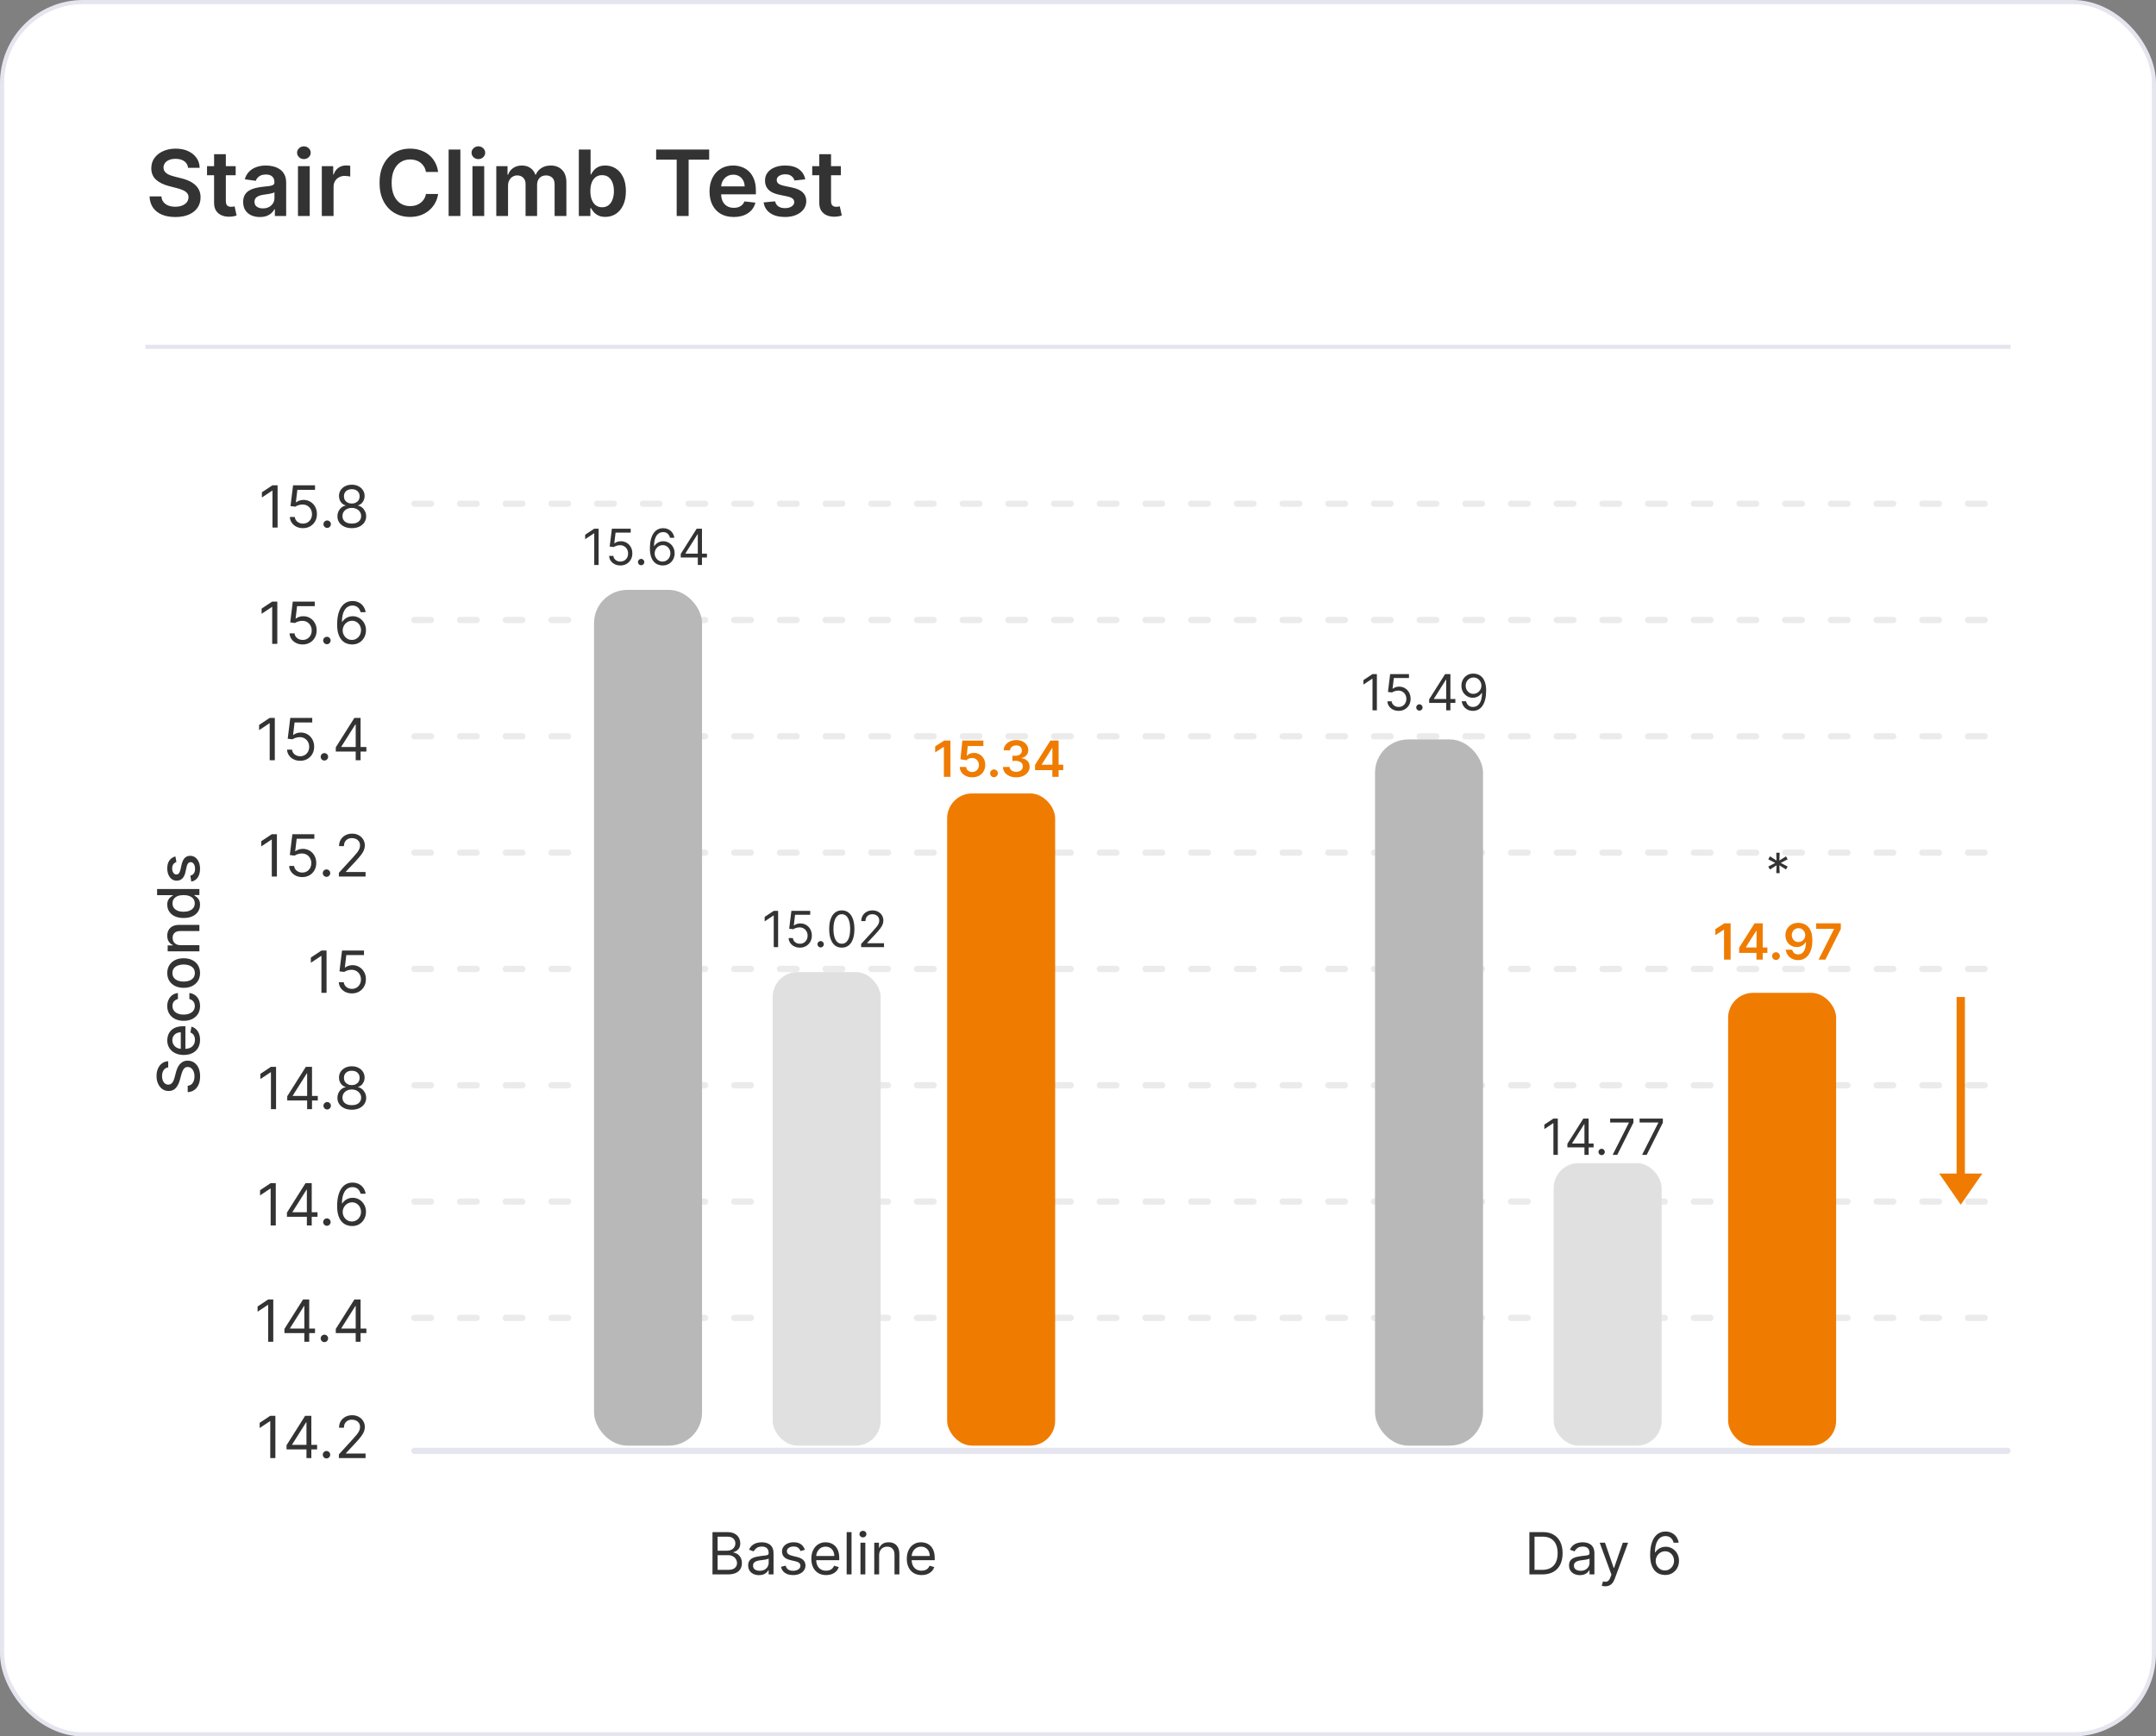
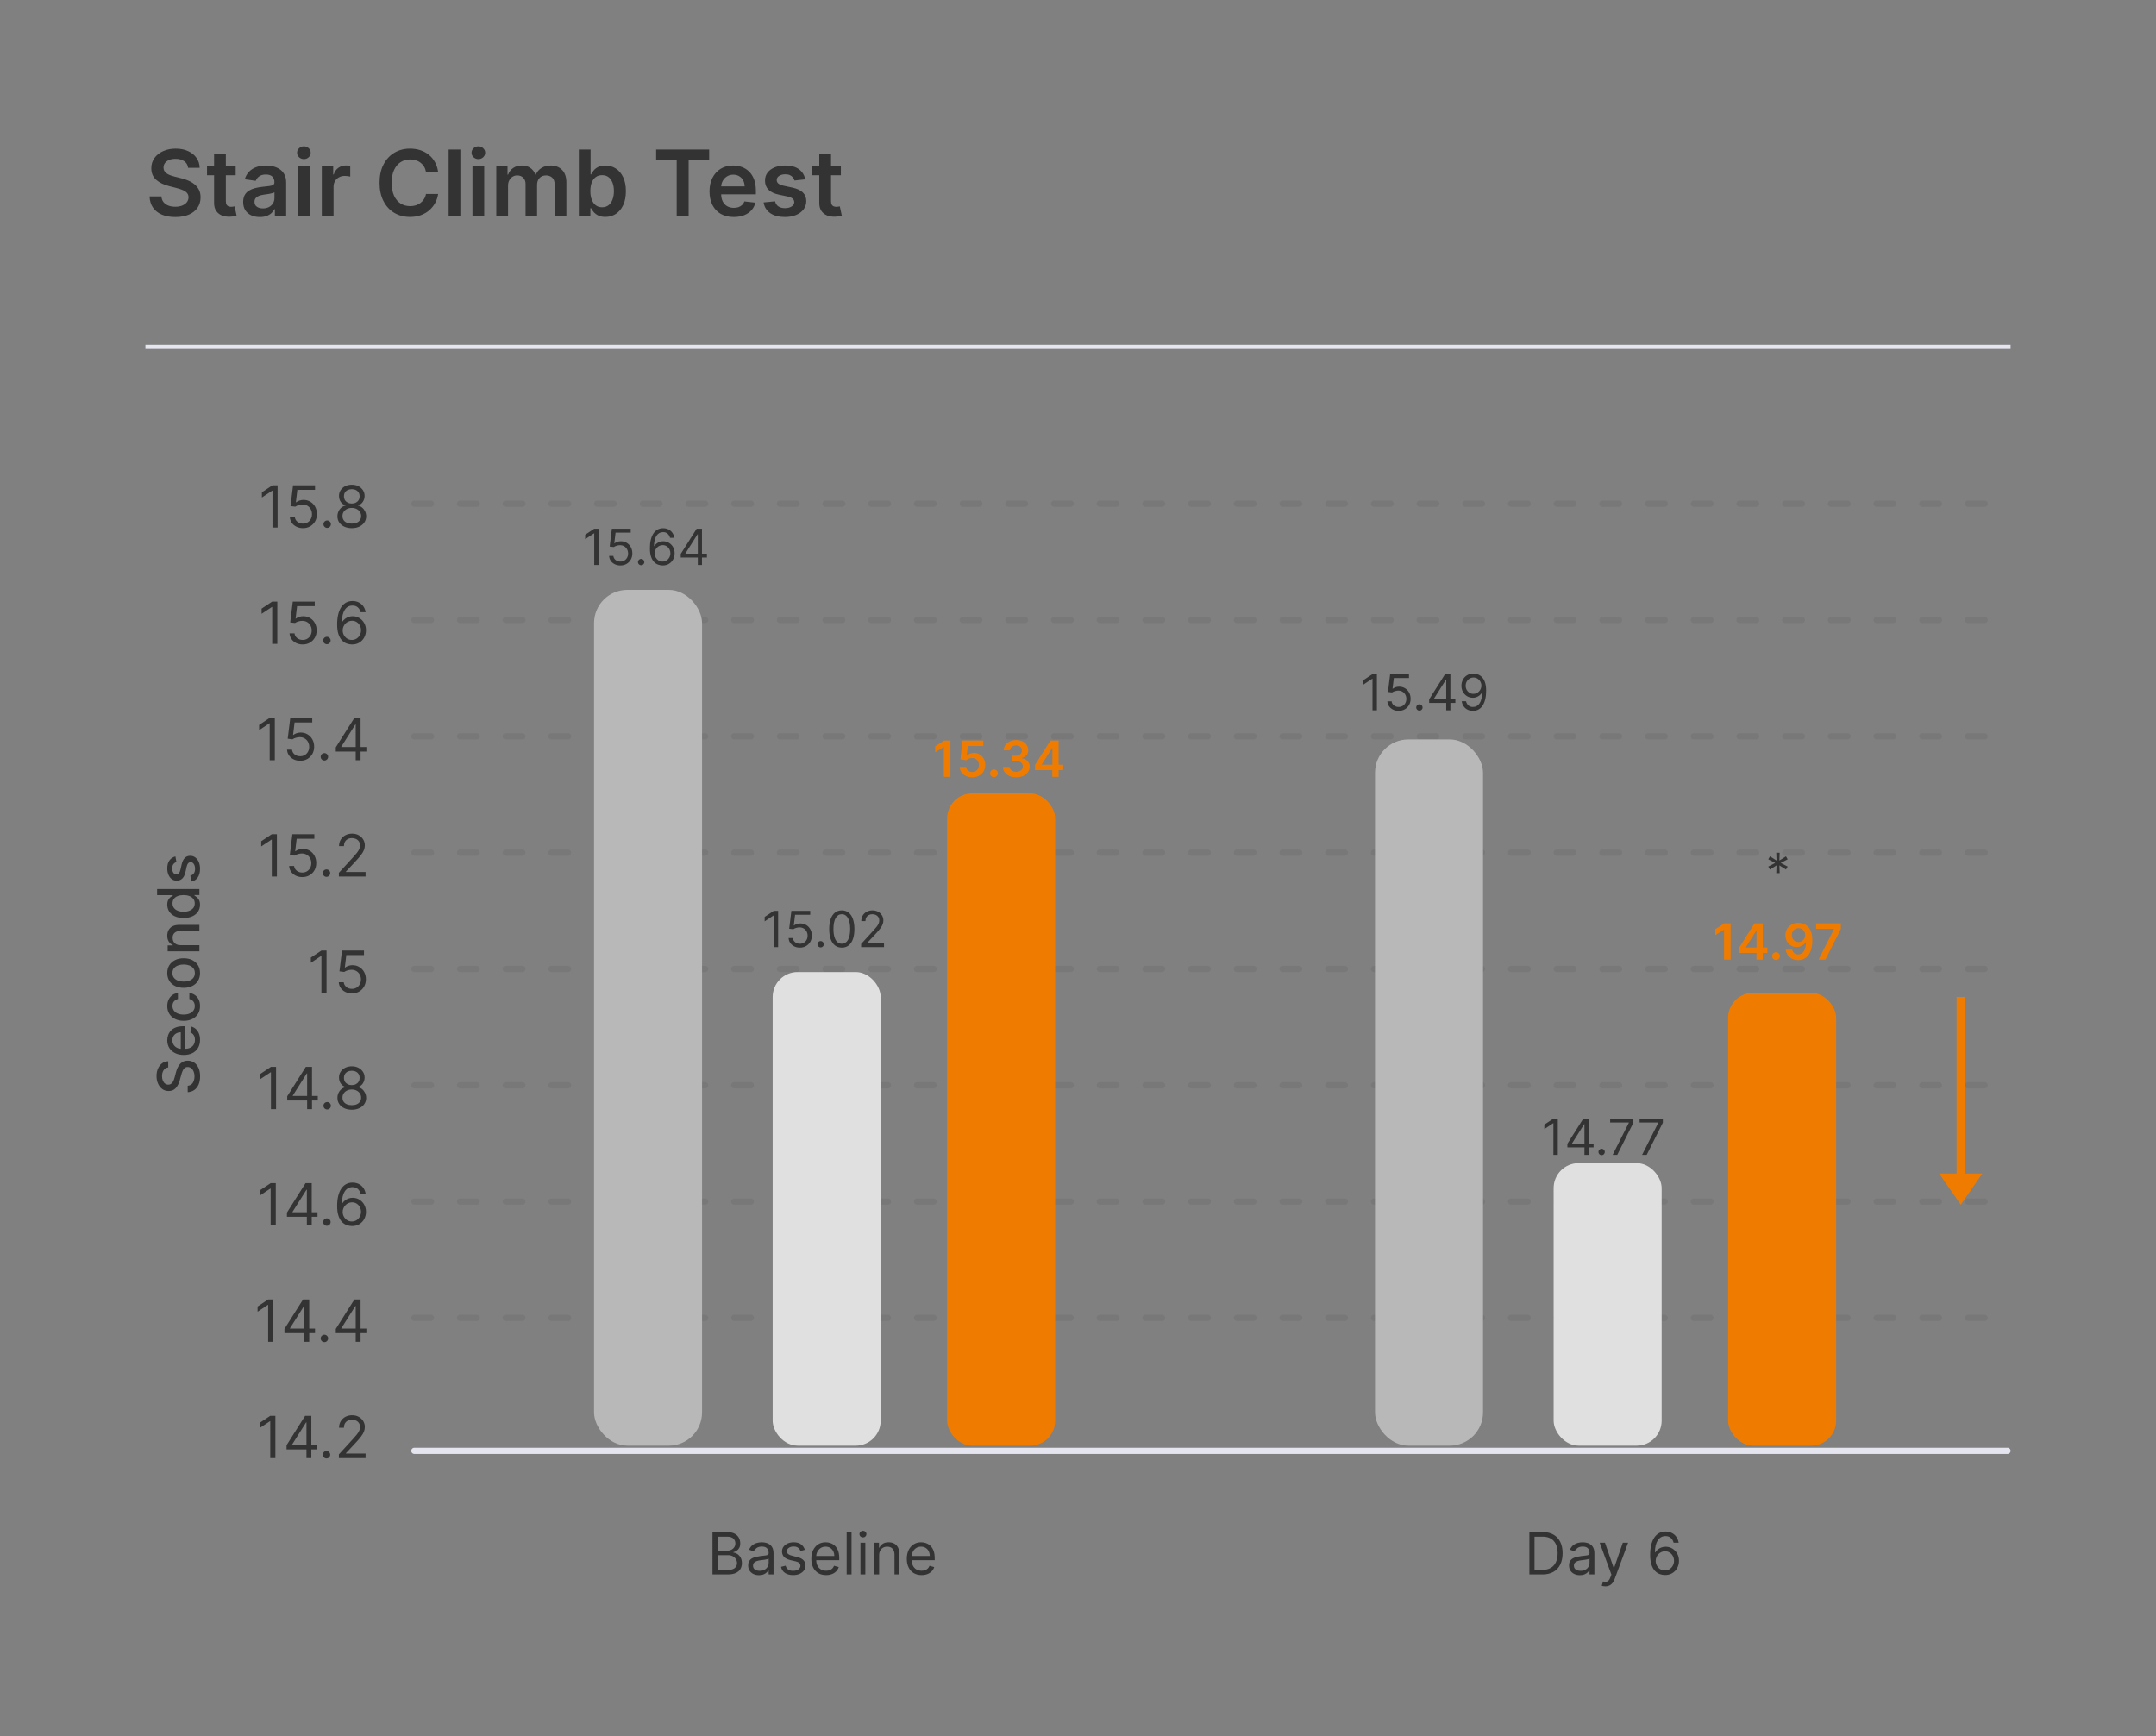
<svg xmlns="http://www.w3.org/2000/svg" width="519" height="418" viewBox="0 0 519 418" fill="none">
  <rect x="0" y="0" width="519" height="418" fill="#808080" stroke="none" />
-   <rect x="0.5" y="0.5" width="518" height="417" rx="19.5" fill="white" stroke="#E5E5EF" />
  <path d="M171.513 379V368.818H175.073C175.782 368.818 176.367 368.941 176.828 369.186C177.289 369.428 177.632 369.754 177.857 370.165C178.082 370.573 178.195 371.026 178.195 371.523C178.195 371.96 178.117 372.321 177.961 372.607C177.809 372.892 177.607 373.117 177.355 373.283C177.106 373.448 176.836 373.571 176.544 373.651V373.75C176.856 373.77 177.169 373.879 177.484 374.078C177.799 374.277 178.062 374.562 178.275 374.933C178.487 375.304 178.593 375.759 178.593 376.295C178.593 376.806 178.477 377.265 178.245 377.673C178.013 378.08 177.647 378.403 177.146 378.642C176.646 378.881 175.994 379 175.192 379H171.513ZM172.746 377.906H175.192C175.998 377.906 176.569 377.75 176.907 377.439C177.249 377.124 177.419 376.743 177.419 376.295C177.419 375.951 177.332 375.633 177.156 375.341C176.98 375.046 176.73 374.811 176.405 374.635C176.08 374.456 175.696 374.366 175.252 374.366H172.746V377.906ZM172.746 373.293H175.033C175.404 373.293 175.739 373.22 176.037 373.074C176.339 372.928 176.578 372.723 176.753 372.457C176.932 372.192 177.022 371.881 177.022 371.523C177.022 371.075 176.866 370.696 176.554 370.384C176.243 370.069 175.749 369.912 175.073 369.912H172.746V373.293ZM182.707 379.179C182.223 379.179 181.784 379.088 181.389 378.906C180.995 378.72 180.682 378.453 180.45 378.105C180.218 377.754 180.102 377.33 180.102 376.832C180.102 376.395 180.188 376.04 180.36 375.768C180.533 375.493 180.763 375.278 181.051 375.122C181.34 374.966 181.658 374.85 182.006 374.774C182.357 374.695 182.71 374.632 183.065 374.585C183.529 374.526 183.905 374.481 184.193 374.451C184.485 374.418 184.697 374.363 184.83 374.287C184.966 374.211 185.033 374.078 185.033 373.889V373.849C185.033 373.359 184.899 372.978 184.631 372.706C184.366 372.434 183.963 372.298 183.423 372.298C182.863 372.298 182.423 372.421 182.105 372.666C181.787 372.911 181.563 373.173 181.434 373.452L180.32 373.054C180.519 372.59 180.784 372.229 181.116 371.97C181.451 371.708 181.815 371.526 182.21 371.423C182.607 371.317 182.998 371.264 183.383 371.264C183.628 371.264 183.91 371.294 184.228 371.354C184.55 371.41 184.859 371.528 185.158 371.707C185.459 371.886 185.71 372.156 185.908 372.517C186.107 372.878 186.207 373.362 186.207 373.969V379H185.033V377.966H184.974C184.894 378.132 184.762 378.309 184.576 378.498C184.39 378.687 184.144 378.848 183.835 378.98C183.527 379.113 183.151 379.179 182.707 379.179ZM182.886 378.125C183.35 378.125 183.741 378.034 184.059 377.852C184.381 377.669 184.622 377.434 184.785 377.146C184.951 376.857 185.033 376.554 185.033 376.236V375.162C184.984 375.222 184.874 375.276 184.705 375.326C184.54 375.372 184.347 375.414 184.129 375.45C183.913 375.483 183.703 375.513 183.497 375.54C183.295 375.563 183.131 375.583 183.005 375.599C182.7 375.639 182.415 375.704 182.15 375.793C181.888 375.879 181.676 376.01 181.514 376.186C181.354 376.358 181.275 376.594 181.275 376.892C181.275 377.3 181.426 377.608 181.727 377.817C182.032 378.022 182.418 378.125 182.886 378.125ZM193.757 373.074L192.703 373.372C192.637 373.196 192.539 373.026 192.41 372.86C192.284 372.691 192.112 372.552 191.893 372.442C191.674 372.333 191.394 372.278 191.053 372.278C190.585 372.278 190.196 372.386 189.884 372.602C189.576 372.814 189.422 373.084 189.422 373.412C189.422 373.704 189.528 373.934 189.74 374.103C189.952 374.272 190.284 374.413 190.735 374.526L191.868 374.804C192.551 374.97 193.06 375.223 193.394 375.565C193.729 375.903 193.897 376.339 193.897 376.872C193.897 377.31 193.771 377.701 193.519 378.045C193.27 378.39 192.922 378.662 192.475 378.861C192.027 379.06 191.507 379.159 190.914 379.159C190.135 379.159 189.49 378.99 188.98 378.652C188.469 378.314 188.146 377.82 188.01 377.17L189.124 376.892C189.23 377.303 189.43 377.611 189.725 377.817C190.024 378.022 190.413 378.125 190.894 378.125C191.441 378.125 191.875 378.009 192.196 377.777C192.521 377.542 192.684 377.26 192.684 376.932C192.684 376.667 192.591 376.445 192.405 376.266C192.219 376.083 191.934 375.947 191.55 375.858L190.277 375.56C189.578 375.394 189.064 375.137 188.736 374.789C188.411 374.438 188.249 373.999 188.249 373.472C188.249 373.041 188.37 372.66 188.612 372.328C188.857 371.997 189.19 371.737 189.611 371.548C190.035 371.359 190.516 371.264 191.053 371.264C191.809 371.264 192.402 371.43 192.833 371.761C193.267 372.093 193.575 372.53 193.757 373.074ZM198.864 379.159C198.129 379.159 197.494 378.997 196.96 378.672C196.43 378.344 196.021 377.886 195.732 377.3C195.447 376.71 195.305 376.024 195.305 375.241C195.305 374.459 195.447 373.77 195.732 373.173C196.021 372.573 196.422 372.106 196.935 371.771C197.453 371.433 198.056 371.264 198.745 371.264C199.143 371.264 199.536 371.33 199.923 371.463C200.311 371.596 200.664 371.811 200.982 372.109C201.301 372.404 201.554 372.795 201.743 373.283C201.932 373.77 202.026 374.37 202.026 375.082V375.58H196.14V374.565H200.833C200.833 374.134 200.747 373.75 200.575 373.412C200.406 373.074 200.164 372.807 199.849 372.612C199.537 372.416 199.169 372.318 198.745 372.318C198.278 372.318 197.873 372.434 197.532 372.666C197.194 372.895 196.934 373.193 196.752 373.561C196.569 373.929 196.478 374.323 196.478 374.744V375.42C196.478 375.997 196.578 376.486 196.776 376.887C196.979 377.285 197.259 377.588 197.617 377.797C197.975 378.002 198.39 378.105 198.864 378.105C199.173 378.105 199.451 378.062 199.7 377.976C199.952 377.886 200.169 377.754 200.351 377.578C200.533 377.399 200.674 377.177 200.774 376.912L201.907 377.23C201.788 377.615 201.587 377.953 201.305 378.244C201.024 378.533 200.676 378.758 200.261 378.92C199.847 379.08 199.381 379.159 198.864 379.159ZM204.984 368.818V379H203.811V368.818H204.984ZM207.133 379V371.364H208.307V379H207.133ZM207.73 370.091C207.501 370.091 207.304 370.013 207.138 369.857C206.976 369.701 206.895 369.514 206.895 369.295C206.895 369.077 206.976 368.889 207.138 368.734C207.304 368.578 207.501 368.5 207.73 368.5C207.959 368.5 208.154 368.578 208.317 368.734C208.482 368.889 208.565 369.077 208.565 369.295C208.565 369.514 208.482 369.701 208.317 369.857C208.154 370.013 207.959 370.091 207.73 370.091ZM211.629 374.406V379H210.456V371.364H211.589V372.557H211.689C211.868 372.169 212.139 371.857 212.504 371.622C212.869 371.384 213.339 371.264 213.916 371.264C214.433 371.264 214.885 371.37 215.273 371.582C215.661 371.791 215.963 372.109 216.178 372.537C216.393 372.961 216.501 373.498 216.501 374.148V379H215.328V374.227C215.328 373.627 215.172 373.16 214.861 372.825C214.549 372.487 214.121 372.318 213.578 372.318C213.203 372.318 212.869 372.399 212.574 372.562C212.282 372.724 212.052 372.961 211.883 373.273C211.714 373.584 211.629 373.962 211.629 374.406ZM221.847 379.159C221.111 379.159 220.476 378.997 219.943 378.672C219.412 378.344 219.003 377.886 218.715 377.3C218.43 376.71 218.287 376.024 218.287 375.241C218.287 374.459 218.43 373.77 218.715 373.173C219.003 372.573 219.404 372.106 219.918 371.771C220.435 371.433 221.038 371.264 221.728 371.264C222.125 371.264 222.518 371.33 222.906 371.463C223.294 371.596 223.647 371.811 223.965 372.109C224.283 372.404 224.536 372.795 224.725 373.283C224.914 373.77 225.009 374.37 225.009 375.082V375.58H219.122V374.565H223.816C223.816 374.134 223.729 373.75 223.557 373.412C223.388 373.074 223.146 372.807 222.831 372.612C222.52 372.416 222.152 372.318 221.728 372.318C221.26 372.318 220.856 372.434 220.514 372.666C220.176 372.895 219.916 373.193 219.734 373.561C219.552 373.929 219.46 374.323 219.46 374.744V375.42C219.46 375.997 219.56 376.486 219.759 376.887C219.961 377.285 220.241 377.588 220.599 377.797C220.957 378.002 221.373 378.105 221.847 378.105C222.155 378.105 222.434 378.062 222.682 377.976C222.934 377.886 223.151 377.754 223.333 377.578C223.516 377.399 223.657 377.177 223.756 376.912L224.889 377.23C224.77 377.615 224.57 377.953 224.288 378.244C224.006 378.533 223.658 378.758 223.244 378.92C222.83 379.08 222.364 379.159 221.847 379.159Z" fill="#333333" />
  <path d="M371.303 379H368.161V368.818H371.442C372.43 368.818 373.275 369.022 373.977 369.43C374.68 369.834 375.219 370.416 375.593 371.175C375.968 371.93 376.155 372.835 376.155 373.889C376.155 374.95 375.966 375.863 375.588 376.629C375.21 377.391 374.66 377.978 373.938 378.388C373.215 378.796 372.337 379 371.303 379ZM369.394 377.906H371.223C372.065 377.906 372.763 377.744 373.316 377.419C373.87 377.094 374.282 376.632 374.554 376.032C374.826 375.432 374.962 374.718 374.962 373.889C374.962 373.067 374.828 372.36 374.559 371.766C374.291 371.17 373.89 370.712 373.356 370.394C372.822 370.073 372.158 369.912 371.362 369.912H369.394V377.906ZM380.311 379.179C379.827 379.179 379.388 379.088 378.994 378.906C378.599 378.72 378.286 378.453 378.054 378.105C377.822 377.754 377.706 377.33 377.706 376.832C377.706 376.395 377.792 376.04 377.965 375.768C378.137 375.493 378.367 375.278 378.656 375.122C378.944 374.966 379.262 374.85 379.61 374.774C379.962 374.695 380.315 374.632 380.669 374.585C381.133 374.526 381.509 374.481 381.798 374.451C382.089 374.418 382.302 374.363 382.434 374.287C382.57 374.211 382.638 374.078 382.638 373.889V373.849C382.638 373.359 382.504 372.978 382.235 372.706C381.97 372.434 381.567 372.298 381.027 372.298C380.467 372.298 380.028 372.421 379.71 372.666C379.392 372.911 379.168 373.173 379.039 373.452L377.925 373.054C378.124 372.59 378.389 372.229 378.72 371.97C379.055 371.708 379.42 371.526 379.814 371.423C380.212 371.317 380.603 371.264 380.987 371.264C381.233 371.264 381.514 371.294 381.833 371.354C382.154 371.41 382.464 371.528 382.762 371.707C383.064 371.886 383.314 372.156 383.513 372.517C383.712 372.878 383.811 373.362 383.811 373.969V379H382.638V377.966H382.578C382.499 378.132 382.366 378.309 382.181 378.498C381.995 378.687 381.748 378.848 381.44 378.98C381.132 379.113 380.755 379.179 380.311 379.179ZM380.49 378.125C380.954 378.125 381.345 378.034 381.664 377.852C381.985 377.669 382.227 377.434 382.389 377.146C382.555 376.857 382.638 376.554 382.638 376.236V375.162C382.588 375.222 382.479 375.276 382.31 375.326C382.144 375.372 381.952 375.414 381.733 375.45C381.518 375.483 381.307 375.513 381.102 375.54C380.9 375.563 380.735 375.583 380.61 375.599C380.305 375.639 380.02 375.704 379.754 375.793C379.493 375.879 379.28 376.01 379.118 376.186C378.959 376.358 378.879 376.594 378.879 376.892C378.879 377.3 379.03 377.608 379.332 377.817C379.637 378.022 380.023 378.125 380.49 378.125ZM386.435 381.864C386.236 381.864 386.059 381.847 385.903 381.814C385.747 381.784 385.64 381.754 385.58 381.724L385.878 380.69C386.163 380.763 386.415 380.79 386.634 380.77C386.853 380.75 387.047 380.652 387.216 380.477C387.388 380.304 387.545 380.024 387.688 379.636L387.907 379.04L385.083 371.364H386.355L388.463 377.449H388.543L390.651 371.364H391.924L388.682 380.114C388.536 380.508 388.356 380.835 388.14 381.093C387.925 381.355 387.675 381.549 387.39 381.675C387.108 381.801 386.79 381.864 386.435 381.864ZM400.771 379.139C400.353 379.133 399.935 379.053 399.518 378.901C399.1 378.748 398.719 378.491 398.374 378.13C398.03 377.765 397.753 377.273 397.544 376.653C397.335 376.03 397.231 375.248 397.231 374.307C397.231 373.405 397.315 372.607 397.484 371.911C397.653 371.211 397.899 370.623 398.22 370.146C398.542 369.665 398.929 369.3 399.384 369.052C399.841 368.803 400.356 368.679 400.93 368.679C401.5 368.679 402.007 368.793 402.451 369.022C402.898 369.247 403.263 369.562 403.545 369.967C403.826 370.371 404.009 370.837 404.092 371.364H402.879C402.766 370.906 402.547 370.527 402.222 370.225C401.897 369.924 401.467 369.773 400.93 369.773C400.141 369.773 399.519 370.116 399.065 370.802C398.615 371.488 398.388 372.451 398.384 373.69H398.464C398.649 373.409 398.87 373.168 399.125 372.969C399.384 372.767 399.669 372.612 399.98 372.502C400.292 372.393 400.621 372.338 400.969 372.338C401.553 372.338 402.086 372.484 402.57 372.776C403.054 373.064 403.442 373.463 403.734 373.974C404.025 374.481 404.171 375.062 404.171 375.719C404.171 376.348 404.03 376.925 403.749 377.449C403.467 377.969 403.071 378.384 402.56 378.692C402.053 378.997 401.457 379.146 400.771 379.139ZM400.771 378.045C401.188 378.045 401.563 377.941 401.894 377.732C402.229 377.523 402.492 377.243 402.685 376.892C402.88 376.541 402.978 376.15 402.978 375.719C402.978 375.298 402.884 374.915 402.695 374.57C402.509 374.222 402.252 373.946 401.924 373.74C401.599 373.535 401.228 373.432 400.81 373.432C400.496 373.432 400.202 373.495 399.93 373.621C399.659 373.743 399.42 373.912 399.214 374.128C399.012 374.343 398.853 374.59 398.737 374.869C398.621 375.144 398.563 375.434 398.563 375.739C398.563 376.143 398.658 376.521 398.847 376.872C399.039 377.223 399.301 377.507 399.632 377.722C399.967 377.938 400.346 378.045 400.771 378.045Z" fill="#333333" />
  <path d="M66.29 340.818V351H65.057V342.111H64.997L62.511 343.761V342.509L65.057 340.818H66.29ZM68.979 348.912V347.898L73.454 340.818H74.19V342.389H73.692L70.312 347.739V347.818H76.337V348.912H68.979ZM73.772 351V348.604V348.131V340.818H74.945V351H73.772ZM78.597 351.08C78.352 351.08 78.141 350.992 77.966 350.816C77.79 350.64 77.702 350.43 77.702 350.185C77.702 349.939 77.79 349.729 77.966 349.553C78.141 349.378 78.352 349.29 78.597 349.29C78.842 349.29 79.053 349.378 79.228 349.553C79.404 349.729 79.492 349.939 79.492 350.185C79.492 350.347 79.45 350.496 79.368 350.632C79.288 350.768 79.18 350.877 79.044 350.96C78.912 351.04 78.763 351.08 78.597 351.08ZM81.577 351V350.105L84.938 346.426C85.333 345.995 85.657 345.621 85.913 345.303C86.168 344.981 86.357 344.679 86.479 344.398C86.605 344.113 86.668 343.814 86.668 343.503C86.668 343.145 86.582 342.835 86.41 342.573C86.241 342.311 86.009 342.109 85.714 341.967C85.419 341.824 85.087 341.753 84.719 341.753C84.328 341.753 83.987 341.834 83.695 341.996C83.407 342.156 83.183 342.379 83.024 342.668C82.868 342.956 82.79 343.294 82.79 343.682H81.617C81.617 343.085 81.755 342.562 82.03 342.111C82.305 341.66 82.68 341.309 83.153 341.057C83.631 340.805 84.166 340.679 84.759 340.679C85.356 340.679 85.885 340.805 86.345 341.057C86.806 341.309 87.167 341.648 87.429 342.076C87.691 342.504 87.822 342.979 87.822 343.503C87.822 343.877 87.754 344.244 87.618 344.602C87.485 344.956 87.253 345.352 86.922 345.79C86.594 346.224 86.138 346.754 85.555 347.381L83.268 349.827V349.906H88.001V351H81.577Z" fill="#333333" />
  <path d="M65.784 312.818V323H64.551V314.111H64.491L62.005 315.761V314.509L64.551 312.818H65.784ZM68.474 320.912V319.898L72.948 312.818H73.684V314.389H73.187L69.806 319.739V319.818H75.832V320.912H68.474ZM73.266 323V320.604V320.131V312.818H74.439V323H73.266ZM78.091 323.08C77.846 323.08 77.635 322.992 77.46 322.816C77.284 322.64 77.196 322.43 77.196 322.185C77.196 321.939 77.284 321.729 77.46 321.553C77.635 321.378 77.846 321.29 78.091 321.29C78.336 321.29 78.547 321.378 78.722 321.553C78.898 321.729 78.986 321.939 78.986 322.185C78.986 322.347 78.945 322.496 78.862 322.632C78.782 322.768 78.674 322.877 78.538 322.96C78.406 323.04 78.257 323.08 78.091 323.08ZM80.833 320.912V319.898L85.307 312.818H86.043V314.389H85.546L82.165 319.739V319.818H88.191V320.912H80.833ZM85.626 323V320.604V320.131V312.818H86.799V323H85.626Z" fill="#333333" />
  <path d="M66.385 284.818V295H65.153V286.111H65.093L62.607 287.761V286.509L65.153 284.818H66.385ZM69.075 292.912V291.898L73.549 284.818H74.285V286.389H73.788L70.407 291.739V291.818H76.433V292.912H69.075ZM73.868 295V292.604V292.131V284.818H75.041V295H73.868ZM78.693 295.08C78.447 295.08 78.237 294.992 78.061 294.816C77.886 294.64 77.798 294.43 77.798 294.185C77.798 293.939 77.886 293.729 78.061 293.553C78.237 293.378 78.447 293.29 78.693 293.29C78.938 293.29 79.148 293.378 79.324 293.553C79.5 293.729 79.588 293.939 79.588 294.185C79.588 294.347 79.546 294.496 79.463 294.632C79.384 294.768 79.276 294.877 79.14 294.96C79.007 295.04 78.858 295.08 78.693 295.08ZM84.698 295.139C84.281 295.133 83.863 295.053 83.445 294.901C83.028 294.748 82.647 294.491 82.302 294.13C81.957 293.765 81.681 293.273 81.472 292.653C81.263 292.03 81.159 291.248 81.159 290.307C81.159 289.405 81.243 288.607 81.412 287.911C81.581 287.211 81.826 286.623 82.148 286.146C82.469 285.665 82.857 285.3 83.311 285.052C83.769 284.803 84.284 284.679 84.857 284.679C85.427 284.679 85.935 284.793 86.379 285.022C86.826 285.247 87.191 285.562 87.472 285.967C87.754 286.371 87.936 286.837 88.019 287.364H86.806C86.694 286.906 86.475 286.527 86.15 286.225C85.825 285.924 85.394 285.773 84.857 285.773C84.069 285.773 83.447 286.116 82.993 286.802C82.542 287.488 82.315 288.451 82.312 289.69H82.391C82.577 289.409 82.797 289.168 83.053 288.969C83.311 288.767 83.596 288.612 83.908 288.502C84.219 288.393 84.549 288.338 84.897 288.338C85.481 288.338 86.014 288.484 86.498 288.776C86.982 289.064 87.37 289.463 87.661 289.974C87.953 290.481 88.099 291.062 88.099 291.719C88.099 292.348 87.958 292.925 87.676 293.449C87.395 293.969 86.999 294.384 86.488 294.692C85.981 294.997 85.384 295.146 84.698 295.139ZM84.698 294.045C85.116 294.045 85.49 293.941 85.822 293.732C86.157 293.523 86.42 293.243 86.612 292.892C86.808 292.541 86.906 292.15 86.906 291.719C86.906 291.298 86.811 290.915 86.622 290.57C86.437 290.222 86.18 289.946 85.852 289.74C85.527 289.535 85.156 289.432 84.738 289.432C84.423 289.432 84.13 289.495 83.858 289.621C83.586 289.743 83.348 289.912 83.142 290.128C82.94 290.343 82.781 290.59 82.665 290.869C82.549 291.144 82.491 291.434 82.491 291.739C82.491 292.143 82.585 292.521 82.774 292.872C82.967 293.223 83.228 293.507 83.56 293.722C83.895 293.938 84.274 294.045 84.698 294.045Z" fill="#333333" />
  <path d="M66.454 256.818V267H65.221V258.111H65.161L62.675 259.761V258.509L65.221 256.818H66.454ZM69.144 264.912V263.898L73.618 256.818H74.354V258.389H73.856L70.476 263.739V263.818H76.501V264.912H69.144ZM73.936 267V264.604V264.131V256.818H75.109V267H73.936ZM78.761 267.08C78.516 267.08 78.305 266.992 78.13 266.816C77.954 266.64 77.866 266.43 77.866 266.185C77.866 265.939 77.954 265.729 78.13 265.553C78.305 265.378 78.516 265.29 78.761 265.29C79.006 265.29 79.217 265.378 79.392 265.553C79.568 265.729 79.656 265.939 79.656 266.185C79.656 266.347 79.615 266.496 79.532 266.632C79.452 266.768 79.344 266.877 79.209 266.96C79.076 267.04 78.927 267.08 78.761 267.08ZM84.688 267.139C84.006 267.139 83.402 267.018 82.879 266.776C82.358 266.531 81.952 266.195 81.661 265.767C81.369 265.336 81.225 264.846 81.228 264.295C81.225 263.865 81.309 263.467 81.482 263.102C81.654 262.734 81.889 262.428 82.188 262.183C82.489 261.934 82.826 261.777 83.197 261.71V261.651C82.71 261.525 82.322 261.251 82.034 260.83C81.745 260.406 81.603 259.924 81.606 259.384C81.603 258.866 81.734 258.404 81.999 257.996C82.264 257.589 82.629 257.267 83.093 257.032C83.56 256.797 84.092 256.679 84.688 256.679C85.278 256.679 85.805 256.797 86.269 257.032C86.733 257.267 87.098 257.589 87.363 257.996C87.632 258.404 87.767 258.866 87.771 259.384C87.767 259.924 87.62 260.406 87.328 260.83C87.04 261.251 86.657 261.525 86.18 261.651V261.71C86.548 261.777 86.879 261.934 87.174 262.183C87.469 262.428 87.704 262.734 87.88 263.102C88.056 263.467 88.145 263.865 88.149 264.295C88.145 264.846 87.996 265.336 87.701 265.767C87.409 266.195 87.004 266.531 86.483 266.776C85.966 267.018 85.368 267.139 84.688 267.139ZM84.688 266.045C85.149 266.045 85.547 265.971 85.882 265.822C86.216 265.673 86.475 265.462 86.657 265.19C86.839 264.919 86.932 264.6 86.936 264.236C86.932 263.851 86.833 263.512 86.637 263.217C86.442 262.922 86.175 262.69 85.837 262.521C85.502 262.352 85.119 262.267 84.688 262.267C84.254 262.267 83.866 262.352 83.525 262.521C83.187 262.69 82.92 262.922 82.725 263.217C82.532 263.512 82.438 263.851 82.441 264.236C82.438 264.6 82.526 264.919 82.705 265.19C82.887 265.462 83.147 265.673 83.485 265.822C83.823 265.971 84.224 266.045 84.688 266.045ZM84.688 261.213C85.053 261.213 85.376 261.14 85.658 260.994C85.943 260.848 86.167 260.645 86.329 260.383C86.491 260.121 86.574 259.814 86.578 259.463C86.574 259.118 86.493 258.818 86.334 258.563C86.175 258.305 85.954 258.106 85.673 257.967C85.391 257.824 85.063 257.753 84.688 257.753C84.307 257.753 83.974 257.824 83.689 257.967C83.404 258.106 83.184 258.305 83.028 258.563C82.872 258.818 82.796 259.118 82.799 259.463C82.796 259.814 82.874 260.121 83.033 260.383C83.195 260.645 83.419 260.848 83.704 260.994C83.989 261.14 84.317 261.213 84.688 261.213Z" fill="#333333" />
  <path d="M78.608 228.818V239H77.375V230.111H77.316L74.83 231.761V230.509L77.375 228.818H78.608ZM84.718 239.139C84.135 239.139 83.61 239.023 83.142 238.791C82.675 238.559 82.3 238.241 82.019 237.837C81.737 237.432 81.583 236.972 81.556 236.455H82.749C82.796 236.915 83.005 237.296 83.376 237.598C83.75 237.896 84.198 238.045 84.718 238.045C85.136 238.045 85.507 237.948 85.832 237.752C86.16 237.557 86.417 237.288 86.603 236.947C86.791 236.602 86.886 236.213 86.886 235.778C86.886 235.334 86.788 234.938 86.593 234.59C86.4 234.239 86.135 233.962 85.797 233.76C85.459 233.558 85.073 233.455 84.639 233.452C84.327 233.448 84.007 233.496 83.679 233.596C83.351 233.692 83.081 233.816 82.869 233.969L81.715 233.83L82.332 228.818H87.622V229.912H83.366L83.008 232.915H83.068C83.276 232.749 83.538 232.612 83.853 232.502C84.168 232.393 84.496 232.338 84.838 232.338C85.461 232.338 86.016 232.487 86.503 232.786C86.993 233.08 87.378 233.485 87.656 233.999C87.938 234.512 88.079 235.099 88.079 235.759C88.079 236.408 87.933 236.988 87.641 237.499C87.353 238.006 86.955 238.407 86.448 238.702C85.941 238.993 85.365 239.139 84.718 239.139Z" fill="#333333" />
  <path d="M66.153 172.818V183H64.92V174.111H64.86L62.375 175.761V174.509L64.92 172.818H66.153ZM72.263 183.139C71.68 183.139 71.154 183.023 70.687 182.791C70.22 182.559 69.845 182.241 69.564 181.837C69.282 181.432 69.128 180.972 69.101 180.455H70.294C70.341 180.915 70.55 181.296 70.921 181.598C71.295 181.896 71.743 182.045 72.263 182.045C72.681 182.045 73.052 181.948 73.377 181.752C73.705 181.557 73.962 181.288 74.147 180.947C74.336 180.602 74.431 180.213 74.431 179.778C74.431 179.334 74.333 178.938 74.137 178.59C73.945 178.239 73.68 177.962 73.342 177.76C73.004 177.558 72.618 177.455 72.184 177.452C71.872 177.448 71.552 177.496 71.224 177.596C70.896 177.692 70.626 177.816 70.414 177.969L69.26 177.83L69.877 172.818H75.166V173.912H70.911L70.553 176.915H70.613C70.821 176.749 71.083 176.612 71.398 176.502C71.713 176.393 72.041 176.338 72.382 176.338C73.006 176.338 73.561 176.487 74.048 176.786C74.538 177.08 74.923 177.485 75.201 177.999C75.483 178.512 75.624 179.099 75.624 179.759C75.624 180.408 75.478 180.988 75.186 181.499C74.898 182.006 74.5 182.407 73.993 182.702C73.486 182.993 72.909 183.139 72.263 183.139ZM78.091 183.08C77.846 183.08 77.635 182.992 77.46 182.816C77.284 182.64 77.196 182.43 77.196 182.185C77.196 181.939 77.284 181.729 77.46 181.553C77.635 181.378 77.846 181.29 78.091 181.29C78.336 181.29 78.547 181.378 78.722 181.553C78.898 181.729 78.986 181.939 78.986 182.185C78.986 182.347 78.945 182.496 78.862 182.632C78.782 182.768 78.674 182.877 78.538 182.96C78.406 183.04 78.257 183.08 78.091 183.08ZM80.833 180.912V179.898L85.307 172.818H86.043V174.389H85.546L82.165 179.739V179.818H88.191V180.912H80.833ZM85.626 183V180.604V180.131V172.818H86.799V183H85.626Z" fill="#333333" />
  <path d="M66.659 200.818V211H65.426V202.111H65.366L62.88 203.761V202.509L65.426 200.818H66.659ZM72.769 211.139C72.186 211.139 71.66 211.023 71.193 210.791C70.726 210.559 70.351 210.241 70.069 209.837C69.788 209.432 69.634 208.972 69.607 208.455H70.8C70.847 208.915 71.055 209.296 71.427 209.598C71.801 209.896 72.249 210.045 72.769 210.045C73.187 210.045 73.558 209.948 73.883 209.752C74.211 209.557 74.468 209.288 74.653 208.947C74.842 208.602 74.937 208.213 74.937 207.778C74.937 207.334 74.839 206.938 74.643 206.59C74.451 206.239 74.186 205.962 73.848 205.76C73.51 205.558 73.124 205.455 72.689 205.452C72.378 205.448 72.058 205.496 71.73 205.596C71.402 205.692 71.132 205.816 70.92 205.969L69.766 205.83L70.383 200.818H75.672V201.912H71.417L71.059 204.915H71.118C71.327 204.749 71.589 204.612 71.904 204.502C72.219 204.393 72.547 204.338 72.888 204.338C73.511 204.338 74.067 204.487 74.554 204.786C75.044 205.08 75.429 205.485 75.707 205.999C75.989 206.512 76.13 207.099 76.13 207.759C76.13 208.408 75.984 208.988 75.692 209.499C75.404 210.006 75.006 210.407 74.499 210.702C73.992 210.993 73.415 211.139 72.769 211.139ZM78.597 211.08C78.352 211.08 78.141 210.992 77.966 210.816C77.79 210.64 77.702 210.43 77.702 210.185C77.702 209.939 77.79 209.729 77.966 209.553C78.141 209.378 78.352 209.29 78.597 209.29C78.842 209.29 79.053 209.378 79.228 209.553C79.404 209.729 79.492 209.939 79.492 210.185C79.492 210.347 79.45 210.496 79.368 210.632C79.288 210.768 79.18 210.877 79.044 210.96C78.912 211.04 78.763 211.08 78.597 211.08ZM81.577 211V210.105L84.938 206.426C85.333 205.995 85.657 205.621 85.913 205.303C86.168 204.981 86.357 204.679 86.479 204.398C86.605 204.113 86.668 203.814 86.668 203.503C86.668 203.145 86.582 202.835 86.41 202.573C86.241 202.311 86.009 202.109 85.714 201.967C85.419 201.824 85.087 201.753 84.719 201.753C84.328 201.753 83.987 201.834 83.695 201.996C83.407 202.156 83.183 202.379 83.024 202.668C82.868 202.956 82.79 203.294 82.79 203.682H81.617C81.617 203.085 81.755 202.562 82.03 202.111C82.305 201.66 82.68 201.309 83.153 201.057C83.631 200.805 84.166 200.679 84.759 200.679C85.356 200.679 85.885 200.805 86.345 201.057C86.806 201.309 87.167 201.648 87.429 202.076C87.691 202.504 87.822 202.979 87.822 203.503C87.822 203.877 87.754 204.244 87.618 204.602C87.485 204.956 87.253 205.352 86.922 205.79C86.594 206.224 86.138 206.754 85.555 207.381L83.268 209.827V209.906H88.001V211H81.577Z" fill="#333333" />
  <path d="M66.823 116.818V127H65.59V118.111H65.53L63.045 119.761V118.509L65.59 116.818H66.823ZM72.933 127.139C72.35 127.139 71.824 127.023 71.357 126.791C70.89 126.559 70.515 126.241 70.234 125.837C69.952 125.432 69.798 124.972 69.771 124.455H70.964C71.011 124.915 71.219 125.296 71.591 125.598C71.965 125.896 72.413 126.045 72.933 126.045C73.351 126.045 73.722 125.948 74.047 125.752C74.375 125.557 74.632 125.288 74.817 124.947C75.006 124.602 75.101 124.213 75.101 123.778C75.101 123.334 75.003 122.938 74.807 122.59C74.615 122.239 74.35 121.962 74.012 121.76C73.674 121.558 73.288 121.455 72.853 121.452C72.542 121.448 72.222 121.496 71.894 121.596C71.566 121.692 71.296 121.816 71.084 121.969L69.93 121.83L70.547 116.818H75.837V117.912H71.581L71.223 120.915H71.282C71.491 120.749 71.753 120.612 72.068 120.502C72.383 120.393 72.711 120.338 73.052 120.338C73.675 120.338 74.231 120.487 74.718 120.786C75.208 121.08 75.593 121.485 75.871 121.999C76.153 122.512 76.294 123.099 76.294 123.759C76.294 124.408 76.148 124.988 75.856 125.499C75.568 126.006 75.17 126.407 74.663 126.702C74.156 126.993 73.579 127.139 72.933 127.139ZM78.761 127.08C78.516 127.08 78.305 126.992 78.13 126.816C77.954 126.64 77.866 126.43 77.866 126.185C77.866 125.939 77.954 125.729 78.13 125.553C78.305 125.378 78.516 125.29 78.761 125.29C79.006 125.29 79.217 125.378 79.392 125.553C79.568 125.729 79.656 125.939 79.656 126.185C79.656 126.347 79.615 126.496 79.532 126.632C79.452 126.768 79.344 126.877 79.209 126.96C79.076 127.04 78.927 127.08 78.761 127.08ZM84.688 127.139C84.006 127.139 83.402 127.018 82.879 126.776C82.358 126.531 81.952 126.195 81.661 125.767C81.369 125.336 81.225 124.846 81.228 124.295C81.225 123.865 81.309 123.467 81.482 123.102C81.654 122.734 81.889 122.428 82.188 122.183C82.489 121.934 82.826 121.777 83.197 121.71V121.651C82.71 121.525 82.322 121.251 82.034 120.83C81.745 120.406 81.603 119.924 81.606 119.384C81.603 118.866 81.734 118.404 81.999 117.996C82.264 117.589 82.629 117.267 83.093 117.032C83.56 116.797 84.092 116.679 84.688 116.679C85.278 116.679 85.805 116.797 86.269 117.032C86.733 117.267 87.098 117.589 87.363 117.996C87.632 118.404 87.767 118.866 87.771 119.384C87.767 119.924 87.62 120.406 87.328 120.83C87.04 121.251 86.657 121.525 86.18 121.651V121.71C86.548 121.777 86.879 121.934 87.174 122.183C87.469 122.428 87.704 122.734 87.88 123.102C88.056 123.467 88.145 123.865 88.149 124.295C88.145 124.846 87.996 125.336 87.701 125.767C87.409 126.195 87.004 126.531 86.483 126.776C85.966 127.018 85.368 127.139 84.688 127.139ZM84.688 126.045C85.149 126.045 85.547 125.971 85.882 125.822C86.216 125.673 86.475 125.462 86.657 125.19C86.839 124.919 86.932 124.6 86.936 124.236C86.932 123.851 86.833 123.512 86.637 123.217C86.442 122.922 86.175 122.69 85.837 122.521C85.502 122.352 85.119 122.267 84.688 122.267C84.254 122.267 83.866 122.352 83.525 122.521C83.187 122.69 82.92 122.922 82.725 123.217C82.532 123.512 82.438 123.851 82.441 124.236C82.438 124.6 82.526 124.919 82.705 125.19C82.887 125.462 83.147 125.673 83.485 125.822C83.823 125.971 84.224 126.045 84.688 126.045ZM84.688 121.213C85.053 121.213 85.376 121.14 85.658 120.994C85.943 120.848 86.167 120.645 86.329 120.383C86.491 120.121 86.574 119.814 86.578 119.463C86.574 119.118 86.493 118.818 86.334 118.563C86.175 118.305 85.954 118.106 85.673 117.967C85.391 117.824 85.063 117.753 84.688 117.753C84.307 117.753 83.974 117.824 83.689 117.967C83.404 118.106 83.184 118.305 83.028 118.563C82.872 118.818 82.796 119.118 82.799 119.463C82.796 119.814 82.874 120.121 83.033 120.383C83.195 120.645 83.419 120.848 83.704 120.994C83.989 121.14 84.317 121.213 84.688 121.213Z" fill="#333333" />
  <path d="M66.755 144.818V155H65.522V146.111H65.462L62.976 147.761V146.509L65.522 144.818H66.755ZM72.865 155.139C72.281 155.139 71.756 155.023 71.289 154.791C70.821 154.559 70.447 154.241 70.165 153.837C69.883 153.432 69.729 152.972 69.703 152.455H70.896C70.942 152.915 71.151 153.296 71.522 153.598C71.897 153.896 72.344 154.045 72.865 154.045C73.282 154.045 73.653 153.948 73.978 153.752C74.306 153.557 74.563 153.288 74.749 152.947C74.938 152.602 75.032 152.213 75.032 151.778C75.032 151.334 74.934 150.938 74.739 150.59C74.547 150.239 74.282 149.962 73.944 149.76C73.606 149.558 73.219 149.455 72.785 149.452C72.474 149.448 72.154 149.496 71.826 149.596C71.498 149.692 71.227 149.816 71.015 149.969L69.862 149.83L70.478 144.818H75.768V145.912H71.512L71.154 148.915H71.214C71.423 148.749 71.685 148.612 72 148.502C72.314 148.393 72.643 148.338 72.984 148.338C73.607 148.338 74.162 148.487 74.65 148.786C75.14 149.08 75.525 149.485 75.803 149.999C76.085 150.512 76.225 151.099 76.225 151.759C76.225 152.408 76.08 152.988 75.788 153.499C75.5 154.006 75.102 154.407 74.595 154.702C74.088 154.993 73.511 155.139 72.865 155.139ZM78.693 155.08C78.447 155.08 78.237 154.992 78.061 154.816C77.886 154.64 77.798 154.43 77.798 154.185C77.798 153.939 77.886 153.729 78.061 153.553C78.237 153.378 78.447 153.29 78.693 153.29C78.938 153.29 79.148 153.378 79.324 153.553C79.5 153.729 79.588 153.939 79.588 154.185C79.588 154.347 79.546 154.496 79.463 154.632C79.384 154.768 79.276 154.877 79.14 154.96C79.007 155.04 78.858 155.08 78.693 155.08ZM84.698 155.139C84.281 155.133 83.863 155.053 83.445 154.901C83.028 154.748 82.647 154.491 82.302 154.13C81.957 153.765 81.681 153.273 81.472 152.653C81.263 152.03 81.159 151.248 81.159 150.307C81.159 149.405 81.243 148.607 81.412 147.911C81.581 147.211 81.826 146.623 82.148 146.146C82.469 145.665 82.857 145.3 83.311 145.052C83.769 144.803 84.284 144.679 84.857 144.679C85.427 144.679 85.935 144.793 86.379 145.022C86.826 145.247 87.191 145.562 87.472 145.967C87.754 146.371 87.936 146.837 88.019 147.364H86.806C86.694 146.906 86.475 146.527 86.15 146.225C85.825 145.924 85.394 145.773 84.857 145.773C84.069 145.773 83.447 146.116 82.993 146.802C82.542 147.488 82.315 148.451 82.312 149.69H82.391C82.577 149.409 82.797 149.168 83.053 148.969C83.311 148.767 83.596 148.612 83.908 148.502C84.219 148.393 84.549 148.338 84.897 148.338C85.481 148.338 86.014 148.484 86.498 148.776C86.982 149.064 87.37 149.463 87.661 149.974C87.953 150.481 88.099 151.062 88.099 151.719C88.099 152.348 87.958 152.925 87.676 153.449C87.395 153.969 86.999 154.384 86.488 154.692C85.981 154.997 85.384 155.146 84.698 155.139ZM84.698 154.045C85.116 154.045 85.49 153.941 85.822 153.732C86.157 153.523 86.42 153.243 86.612 152.892C86.808 152.541 86.906 152.15 86.906 151.719C86.906 151.298 86.811 150.915 86.622 150.57C86.437 150.222 86.18 149.946 85.852 149.74C85.527 149.535 85.156 149.432 84.738 149.432C84.423 149.432 84.13 149.495 83.858 149.621C83.586 149.743 83.348 149.912 83.142 150.128C82.94 150.343 82.781 150.59 82.665 150.869C82.549 151.144 82.491 151.434 82.491 151.739C82.491 152.143 82.585 152.521 82.774 152.872C82.967 153.223 83.228 153.507 83.56 153.722C83.895 153.938 84.274 154.045 84.698 154.045Z" fill="#333333" />
  <line x1="99.75" y1="349.25" x2="483.25" y2="349.25" stroke="#E5E5EF" stroke-width="1.5" stroke-linecap="round" />
  <line x1="99.75" y1="317.25" x2="483.25" y2="317.25" stroke="#333333" stroke-opacity="0.1" stroke-width="1.5" stroke-linecap="round" stroke-dasharray="4 7" />
  <line x1="99.75" y1="233.25" x2="483.25" y2="233.25" stroke="#333333" stroke-opacity="0.1" stroke-width="1.5" stroke-linecap="round" stroke-dasharray="4 7" />
  <line x1="99.75" y1="261.25" x2="483.25" y2="261.25" stroke="#333333" stroke-opacity="0.1" stroke-width="1.5" stroke-linecap="round" stroke-dasharray="4 7" />
  <line x1="99.75" y1="289.25" x2="483.25" y2="289.25" stroke="#333333" stroke-opacity="0.1" stroke-width="1.5" stroke-linecap="round" stroke-dasharray="4 7" />
  <line x1="99.75" y1="205.25" x2="483.25" y2="205.25" stroke="#333333" stroke-opacity="0.1" stroke-width="1.5" stroke-linecap="round" stroke-dasharray="4 7" />
  <line x1="99.75" y1="149.25" x2="483.25" y2="149.25" stroke="#333333" stroke-opacity="0.1" stroke-width="1.5" stroke-linecap="round" stroke-dasharray="4 7" />
  <line x1="99.75" y1="177.25" x2="483.25" y2="177.25" stroke="#333333" stroke-opacity="0.1" stroke-width="1.5" stroke-linecap="round" stroke-dasharray="4 7" />
  <line x1="99.75" y1="121.25" x2="483.25" y2="121.25" stroke="#333333" stroke-opacity="0.1" stroke-width="1.5" stroke-linecap="round" stroke-dasharray="4 7" />
  <line x1="35" y1="83.5" x2="484" y2="83.5" stroke="#E5E5EF" />
  <path d="M45.273 40.398C45.2 39.716 44.893 39.185 44.352 38.805C43.815 38.425 43.117 38.234 42.258 38.234C41.654 38.234 41.135 38.325 40.703 38.508C40.271 38.69 39.94 38.938 39.711 39.25C39.482 39.562 39.365 39.919 39.359 40.32C39.359 40.654 39.435 40.943 39.586 41.188C39.742 41.432 39.953 41.641 40.219 41.812C40.484 41.979 40.779 42.12 41.102 42.234C41.425 42.349 41.75 42.445 42.078 42.523L43.578 42.898C44.182 43.039 44.763 43.229 45.32 43.469C45.883 43.708 46.385 44.01 46.828 44.375C47.276 44.74 47.63 45.18 47.891 45.695C48.151 46.211 48.281 46.815 48.281 47.508C48.281 48.445 48.042 49.271 47.562 49.984C47.083 50.693 46.391 51.247 45.484 51.648C44.583 52.044 43.492 52.242 42.211 52.242C40.966 52.242 39.885 52.05 38.969 51.664C38.057 51.279 37.344 50.716 36.828 49.977C36.318 49.237 36.042 48.336 36 47.273H38.852C38.893 47.831 39.065 48.294 39.367 48.664C39.669 49.034 40.062 49.31 40.547 49.492C41.036 49.675 41.583 49.766 42.188 49.766C42.818 49.766 43.37 49.672 43.844 49.484C44.323 49.292 44.698 49.026 44.969 48.688C45.24 48.344 45.378 47.943 45.383 47.484C45.378 47.068 45.255 46.724 45.016 46.453C44.776 46.177 44.44 45.948 44.008 45.766C43.581 45.578 43.081 45.411 42.508 45.266L40.688 44.797C39.37 44.458 38.328 43.945 37.562 43.258C36.802 42.565 36.422 41.646 36.422 40.5C36.422 39.557 36.677 38.732 37.188 38.023C37.703 37.315 38.404 36.766 39.289 36.375C40.175 35.979 41.177 35.781 42.297 35.781C43.432 35.781 44.427 35.979 45.281 36.375C46.141 36.766 46.815 37.31 47.305 38.008C47.794 38.7 48.047 39.497 48.062 40.398H45.273ZM56.732 40V42.188H49.834V40H56.732ZM51.537 37.125H54.365V48.391C54.365 48.771 54.422 49.062 54.537 49.266C54.657 49.464 54.813 49.599 55.006 49.672C55.199 49.745 55.412 49.781 55.647 49.781C55.824 49.781 55.985 49.768 56.131 49.742C56.282 49.716 56.397 49.693 56.475 49.672L56.951 51.883C56.8 51.935 56.584 51.992 56.303 52.055C56.027 52.117 55.688 52.154 55.287 52.164C54.579 52.185 53.941 52.078 53.373 51.844C52.805 51.604 52.355 51.234 52.022 50.734C51.693 50.234 51.532 49.609 51.537 48.859V37.125ZM62.551 52.242C61.79 52.242 61.105 52.107 60.496 51.836C59.892 51.56 59.413 51.154 59.059 50.617C58.71 50.081 58.535 49.419 58.535 48.633C58.535 47.956 58.66 47.396 58.91 46.953C59.16 46.51 59.501 46.156 59.934 45.891C60.366 45.625 60.853 45.425 61.395 45.289C61.941 45.148 62.507 45.047 63.09 44.984C63.793 44.911 64.363 44.846 64.801 44.789C65.238 44.727 65.556 44.633 65.754 44.508C65.957 44.378 66.059 44.177 66.059 43.906V43.859C66.059 43.271 65.884 42.815 65.535 42.492C65.186 42.169 64.684 42.008 64.027 42.008C63.335 42.008 62.785 42.159 62.379 42.461C61.978 42.763 61.707 43.12 61.566 43.531L58.926 43.156C59.134 42.427 59.478 41.818 59.957 41.328C60.436 40.833 61.022 40.464 61.715 40.219C62.408 39.969 63.173 39.844 64.012 39.844C64.59 39.844 65.165 39.911 65.738 40.047C66.311 40.182 66.835 40.406 67.309 40.719C67.783 41.026 68.163 41.445 68.449 41.977C68.741 42.508 68.887 43.172 68.887 43.969V52H66.168V50.352H66.074C65.902 50.685 65.66 50.997 65.348 51.289C65.04 51.575 64.652 51.807 64.184 51.984C63.72 52.156 63.176 52.242 62.551 52.242ZM63.285 50.164C63.853 50.164 64.345 50.052 64.762 49.828C65.178 49.599 65.499 49.297 65.723 48.922C65.952 48.547 66.066 48.138 66.066 47.695V46.281C65.978 46.354 65.827 46.422 65.613 46.484C65.405 46.547 65.171 46.602 64.91 46.648C64.65 46.695 64.392 46.737 64.137 46.773C63.882 46.81 63.66 46.841 63.473 46.867C63.051 46.925 62.673 47.018 62.34 47.148C62.007 47.279 61.743 47.461 61.551 47.695C61.358 47.925 61.262 48.221 61.262 48.586C61.262 49.107 61.452 49.5 61.832 49.766C62.212 50.031 62.697 50.164 63.285 50.164ZM71.731 52V40H74.559V52H71.731ZM73.152 38.297C72.704 38.297 72.319 38.148 71.996 37.852C71.673 37.55 71.512 37.188 71.512 36.766C71.512 36.339 71.673 35.977 71.996 35.68C72.319 35.378 72.704 35.227 73.152 35.227C73.606 35.227 73.991 35.378 74.309 35.68C74.632 35.977 74.793 36.339 74.793 36.766C74.793 37.188 74.632 37.55 74.309 37.852C73.991 38.148 73.606 38.297 73.152 38.297ZM77.467 52V40H80.209V42H80.334C80.553 41.307 80.928 40.773 81.459 40.398C81.995 40.018 82.607 39.828 83.295 39.828C83.451 39.828 83.626 39.836 83.818 39.852C84.016 39.862 84.18 39.88 84.311 39.906V42.508C84.191 42.466 84.001 42.43 83.74 42.398C83.485 42.362 83.238 42.344 82.998 42.344C82.482 42.344 82.019 42.456 81.607 42.68C81.201 42.898 80.881 43.203 80.647 43.594C80.412 43.984 80.295 44.435 80.295 44.945V52H77.467ZM105.467 41.398H102.545C102.462 40.919 102.308 40.495 102.084 40.125C101.86 39.75 101.581 39.432 101.248 39.172C100.915 38.911 100.535 38.716 100.107 38.586C99.686 38.45 99.23 38.383 98.74 38.383C97.87 38.383 97.1 38.602 96.428 39.039C95.756 39.471 95.23 40.107 94.85 40.945C94.469 41.779 94.279 42.797 94.279 44C94.279 45.224 94.469 46.255 94.85 47.094C95.235 47.927 95.761 48.557 96.428 48.984C97.1 49.406 97.868 49.617 98.732 49.617C99.212 49.617 99.659 49.555 100.076 49.43C100.498 49.3 100.876 49.109 101.209 48.859C101.548 48.609 101.831 48.302 102.061 47.938C102.295 47.573 102.456 47.156 102.545 46.688L105.467 46.703C105.357 47.464 105.12 48.177 104.756 48.844C104.396 49.51 103.925 50.099 103.342 50.609C102.758 51.115 102.076 51.51 101.295 51.797C100.514 52.078 99.647 52.219 98.693 52.219C97.287 52.219 96.032 51.893 94.928 51.242C93.824 50.591 92.954 49.651 92.318 48.422C91.683 47.193 91.365 45.719 91.365 44C91.365 42.276 91.686 40.802 92.326 39.578C92.967 38.349 93.839 37.409 94.943 36.758C96.047 36.107 97.297 35.781 98.693 35.781C99.584 35.781 100.412 35.906 101.178 36.156C101.943 36.406 102.626 36.773 103.225 37.258C103.824 37.737 104.316 38.325 104.701 39.023C105.092 39.716 105.347 40.508 105.467 41.398ZM110.824 36V52H107.996V36H110.824ZM113.732 52V40H116.561V52H113.732ZM115.154 38.297C114.706 38.297 114.321 38.148 113.998 37.852C113.675 37.55 113.514 37.188 113.514 36.766C113.514 36.339 113.675 35.977 113.998 35.68C114.321 35.378 114.706 35.227 115.154 35.227C115.607 35.227 115.993 35.378 116.311 35.68C116.633 35.977 116.795 36.339 116.795 36.766C116.795 37.188 116.633 37.55 116.311 37.852C115.993 38.148 115.607 38.297 115.154 38.297ZM119.469 52V40H122.172V42.039H122.312C122.563 41.352 122.977 40.815 123.555 40.43C124.133 40.039 124.823 39.844 125.625 39.844C126.438 39.844 127.122 40.042 127.68 40.438C128.242 40.828 128.638 41.362 128.867 42.039H128.992C129.258 41.372 129.706 40.841 130.336 40.445C130.971 40.044 131.724 39.844 132.594 39.844C133.698 39.844 134.599 40.193 135.297 40.891C135.995 41.589 136.344 42.607 136.344 43.945V52H133.508V44.383C133.508 43.638 133.31 43.094 132.914 42.75C132.518 42.401 132.034 42.227 131.461 42.227C130.779 42.227 130.245 42.44 129.859 42.867C129.479 43.289 129.289 43.839 129.289 44.516V52H126.516V44.266C126.516 43.646 126.328 43.151 125.953 42.781C125.583 42.411 125.099 42.227 124.5 42.227C124.094 42.227 123.724 42.331 123.391 42.539C123.057 42.742 122.792 43.031 122.594 43.406C122.396 43.776 122.297 44.208 122.297 44.703V52H119.469ZM139.338 52V36H142.166V41.984H142.283C142.429 41.693 142.635 41.383 142.9 41.055C143.166 40.721 143.525 40.438 143.979 40.203C144.432 39.964 145.01 39.844 145.713 39.844C146.64 39.844 147.476 40.081 148.221 40.555C148.971 41.023 149.564 41.719 150.002 42.641C150.445 43.557 150.666 44.682 150.666 46.016C150.666 47.333 150.45 48.453 150.018 49.375C149.585 50.297 148.997 51 148.252 51.484C147.507 51.969 146.663 52.211 145.721 52.211C145.033 52.211 144.463 52.096 144.01 51.867C143.557 51.638 143.192 51.362 142.916 51.039C142.645 50.711 142.434 50.401 142.283 50.109H142.119V52H139.338ZM142.111 46C142.111 46.776 142.221 47.456 142.439 48.039C142.663 48.622 142.984 49.078 143.4 49.406C143.822 49.729 144.333 49.891 144.932 49.891C145.557 49.891 146.08 49.724 146.502 49.391C146.924 49.052 147.242 48.591 147.455 48.008C147.674 47.419 147.783 46.75 147.783 46C147.783 45.255 147.676 44.594 147.463 44.016C147.249 43.438 146.932 42.984 146.51 42.656C146.088 42.328 145.562 42.164 144.932 42.164C144.327 42.164 143.814 42.323 143.393 42.641C142.971 42.958 142.65 43.404 142.432 43.977C142.218 44.55 142.111 45.224 142.111 46ZM157.949 38.43V36H170.715V38.43H165.77V52H162.895V38.43H157.949ZM176.623 52.234C175.42 52.234 174.381 51.984 173.506 51.484C172.636 50.979 171.967 50.266 171.498 49.344C171.029 48.417 170.795 47.325 170.795 46.07C170.795 44.836 171.029 43.753 171.498 42.82C171.972 41.883 172.633 41.154 173.482 40.633C174.331 40.107 175.329 39.844 176.475 39.844C177.214 39.844 177.912 39.964 178.568 40.203C179.23 40.438 179.813 40.802 180.318 41.297C180.829 41.792 181.23 42.422 181.521 43.188C181.813 43.948 181.959 44.854 181.959 45.906V46.773H172.123V44.867H179.248C179.243 44.325 179.126 43.844 178.896 43.422C178.667 42.995 178.347 42.659 177.936 42.414C177.529 42.169 177.055 42.047 176.514 42.047C175.936 42.047 175.428 42.188 174.99 42.469C174.553 42.745 174.212 43.109 173.967 43.562C173.727 44.01 173.605 44.503 173.6 45.039V46.703C173.6 47.401 173.727 48 173.982 48.5C174.238 48.995 174.594 49.375 175.053 49.641C175.511 49.901 176.048 50.031 176.662 50.031C177.074 50.031 177.446 49.974 177.779 49.859C178.113 49.74 178.402 49.565 178.646 49.336C178.891 49.107 179.076 48.823 179.201 48.484L181.842 48.781C181.675 49.479 181.357 50.089 180.889 50.609C180.425 51.125 179.831 51.526 179.107 51.812C178.383 52.094 177.555 52.234 176.623 52.234ZM193.836 43.172L191.258 43.453C191.185 43.193 191.057 42.948 190.875 42.719C190.698 42.49 190.458 42.305 190.156 42.164C189.854 42.023 189.484 41.953 189.047 41.953C188.458 41.953 187.964 42.081 187.563 42.336C187.167 42.591 186.971 42.922 186.977 43.328C186.971 43.677 187.099 43.961 187.359 44.18C187.625 44.398 188.063 44.578 188.672 44.719L190.719 45.156C191.854 45.401 192.698 45.789 193.25 46.32C193.807 46.852 194.089 47.547 194.094 48.406C194.089 49.161 193.867 49.828 193.43 50.406C192.997 50.979 192.396 51.427 191.625 51.75C190.854 52.073 189.969 52.234 188.969 52.234C187.5 52.234 186.318 51.927 185.422 51.312C184.526 50.693 183.992 49.831 183.82 48.727L186.578 48.461C186.703 49.003 186.969 49.411 187.375 49.688C187.781 49.964 188.31 50.102 188.961 50.102C189.633 50.102 190.172 49.964 190.578 49.688C190.99 49.411 191.195 49.07 191.195 48.664C191.195 48.32 191.063 48.036 190.797 47.812C190.536 47.589 190.13 47.417 189.578 47.297L187.531 46.867C186.38 46.628 185.529 46.224 184.977 45.656C184.424 45.083 184.151 44.359 184.156 43.484C184.151 42.745 184.352 42.104 184.758 41.562C185.169 41.016 185.74 40.594 186.469 40.297C187.203 39.995 188.049 39.844 189.008 39.844C190.414 39.844 191.521 40.143 192.328 40.742C193.141 41.341 193.643 42.151 193.836 43.172ZM202.418 40V42.188H195.52V40H202.418ZM197.223 37.125H200.051V48.391C200.051 48.771 200.108 49.062 200.223 49.266C200.342 49.464 200.499 49.599 200.691 49.672C200.884 49.745 201.098 49.781 201.332 49.781C201.509 49.781 201.671 49.768 201.816 49.742C201.967 49.716 202.082 49.693 202.16 49.672L202.637 51.883C202.486 51.935 202.27 51.992 201.988 52.055C201.712 52.117 201.374 52.154 200.973 52.164C200.264 52.185 199.626 52.078 199.059 51.844C198.491 51.604 198.04 51.234 197.707 50.734C197.379 50.234 197.217 49.609 197.223 48.859V37.125Z" fill="#333333" />
  <path d="M40.493 256.949C40.022 257.002 39.658 257.221 39.399 257.605C39.137 257.99 39.006 258.474 39.006 259.057C39.006 259.475 39.073 259.836 39.205 260.141C39.334 260.446 39.514 260.683 39.742 260.852C39.968 261.018 40.224 261.1 40.513 261.1C40.755 261.1 40.964 261.044 41.139 260.931C41.315 260.815 41.462 260.665 41.582 260.479C41.698 260.29 41.795 260.088 41.875 259.873C41.951 259.657 42.014 259.45 42.064 259.251L42.322 258.257C42.402 257.932 42.51 257.599 42.646 257.257C42.782 256.916 42.961 256.6 43.182 256.308C43.405 256.016 43.68 255.781 44.008 255.602C44.336 255.42 44.729 255.328 45.186 255.328C45.763 255.328 46.275 255.478 46.722 255.776C47.17 256.071 47.523 256.5 47.781 257.064C48.04 257.624 48.169 258.301 48.169 259.097C48.169 259.859 48.048 260.519 47.806 261.076C47.564 261.632 47.221 262.068 46.777 262.383C46.33 262.698 45.799 262.872 45.186 262.905V261.364C45.554 261.334 45.861 261.215 46.106 261.006C46.348 260.794 46.528 260.524 46.648 260.196C46.764 259.864 46.822 259.501 46.822 259.107C46.822 258.673 46.754 258.287 46.618 257.949C46.479 257.607 46.286 257.339 46.041 257.143C45.793 256.948 45.503 256.85 45.171 256.85C44.87 256.85 44.623 256.936 44.43 257.108C44.238 257.277 44.079 257.508 43.953 257.799C43.827 258.088 43.716 258.414 43.62 258.779L43.292 259.982C43.07 260.797 42.743 261.444 42.312 261.921C41.882 262.395 41.312 262.632 40.602 262.632C40.016 262.632 39.504 262.473 39.066 262.154C38.629 261.836 38.289 261.405 38.047 260.862C37.802 260.318 37.679 259.705 37.679 259.022C37.679 258.333 37.8 257.725 38.042 257.198C38.284 256.667 38.617 256.25 39.041 255.945C39.462 255.64 39.946 255.481 40.493 255.468V256.949ZM48.154 250.321C48.154 251.073 47.993 251.721 47.672 252.265C47.347 252.805 46.891 253.223 46.305 253.518C45.715 253.809 45.024 253.955 44.231 253.955C43.449 253.955 42.76 253.809 42.163 253.518C41.567 253.223 41.101 252.812 40.766 252.285C40.432 251.754 40.264 251.135 40.264 250.425C40.264 249.994 40.336 249.577 40.478 249.172C40.62 248.768 40.844 248.405 41.149 248.084C41.454 247.762 41.85 247.509 42.337 247.323C42.821 247.137 43.41 247.045 44.102 247.045H44.629V253.115H43.516V248.501C43.124 248.501 42.778 248.581 42.477 248.74C42.172 248.899 41.931 249.123 41.756 249.411C41.58 249.696 41.492 250.031 41.492 250.415C41.492 250.833 41.595 251.198 41.8 251.509C42.003 251.817 42.268 252.056 42.596 252.225C42.921 252.391 43.274 252.474 43.655 252.474H44.525C45.035 252.474 45.469 252.384 45.827 252.205C46.185 252.023 46.459 251.769 46.648 251.444C46.833 251.12 46.926 250.74 46.926 250.306C46.926 250.024 46.886 249.767 46.807 249.535C46.724 249.303 46.601 249.103 46.439 248.934C46.276 248.765 46.076 248.635 45.837 248.546L46.091 247.139C46.505 247.252 46.868 247.454 47.18 247.746C47.488 248.034 47.728 248.397 47.901 248.834C48.07 249.269 48.154 249.764 48.154 250.321ZM48.154 242.179C48.154 242.918 47.987 243.554 47.652 244.088C47.314 244.618 46.848 245.026 46.255 245.311C45.662 245.596 44.982 245.738 44.217 245.738C43.441 245.738 42.757 245.592 42.163 245.301C41.567 245.009 41.101 244.598 40.766 244.068C40.432 243.538 40.264 242.913 40.264 242.194C40.264 241.614 40.372 241.096 40.587 240.642C40.8 240.188 41.098 239.822 41.482 239.544C41.867 239.262 42.316 239.095 42.83 239.042V240.488C42.472 240.568 42.163 240.75 41.905 241.035C41.646 241.317 41.517 241.695 41.517 242.169C41.517 242.583 41.626 242.946 41.845 243.257C42.061 243.566 42.369 243.806 42.77 243.978C43.168 244.151 43.638 244.237 44.182 244.237C44.739 244.237 45.219 244.152 45.624 243.983C46.028 243.814 46.341 243.576 46.563 243.267C46.785 242.956 46.896 242.59 46.896 242.169C46.896 241.887 46.845 241.632 46.742 241.403C46.636 241.171 46.485 240.977 46.29 240.821C46.094 240.662 45.859 240.551 45.584 240.488V239.042C46.078 239.095 46.519 239.255 46.906 239.524C47.294 239.792 47.599 240.152 47.821 240.603C48.043 241.05 48.154 241.575 48.154 242.179ZM48.154 234.235C48.154 234.951 47.99 235.576 47.662 236.11C47.334 236.643 46.875 237.057 46.285 237.352C45.695 237.647 45.005 237.795 44.217 237.795C43.425 237.795 42.732 237.647 42.139 237.352C41.545 237.057 41.084 236.643 40.756 236.11C40.428 235.576 40.264 234.951 40.264 234.235C40.264 233.519 40.428 232.895 40.756 232.361C41.084 231.827 41.545 231.413 42.139 231.118C42.732 230.823 43.425 230.676 44.217 230.676C45.005 230.676 45.695 230.823 46.285 231.118C46.875 231.413 47.334 231.827 47.662 232.361C47.99 232.895 48.154 233.519 48.154 234.235ZM46.906 234.23C46.906 233.766 46.784 233.382 46.538 233.077C46.293 232.772 45.967 232.547 45.559 232.401C45.151 232.252 44.702 232.177 44.212 232.177C43.724 232.177 43.277 232.252 42.869 232.401C42.458 232.547 42.129 232.772 41.88 233.077C41.631 233.382 41.507 233.766 41.507 234.23C41.507 234.698 41.631 235.085 41.88 235.394C42.129 235.699 42.458 235.926 42.869 236.075C43.277 236.221 43.724 236.294 44.212 236.294C44.702 236.294 45.151 236.221 45.559 236.075C45.967 235.926 46.293 235.699 46.538 235.394C46.784 235.085 46.906 234.698 46.906 234.23ZM43.466 227.53H48V229.016H40.364V227.589H41.606V227.495C41.202 227.319 40.877 227.044 40.632 226.67C40.387 226.292 40.264 225.816 40.264 225.243C40.264 224.723 40.374 224.267 40.592 223.876C40.808 223.485 41.129 223.181 41.557 222.966C41.984 222.75 42.513 222.643 43.143 222.643H48V224.129H43.322C42.768 224.129 42.336 224.273 42.024 224.562C41.709 224.85 41.552 225.246 41.552 225.75C41.552 226.095 41.626 226.401 41.776 226.67C41.925 226.935 42.144 227.145 42.432 227.301C42.717 227.454 43.062 227.53 43.466 227.53ZM48.149 217.79C48.149 218.407 47.992 218.957 47.677 219.441C47.359 219.922 46.906 220.299 46.32 220.575C45.73 220.846 45.022 220.982 44.197 220.982C43.371 220.982 42.666 220.845 42.079 220.57C41.492 220.291 41.043 219.91 40.731 219.426C40.42 218.942 40.264 218.394 40.264 217.781C40.264 217.307 40.344 216.925 40.503 216.637C40.659 216.345 40.841 216.12 41.05 215.961C41.258 215.799 41.443 215.673 41.602 215.583V215.494H37.818V214.007H48V215.459H46.812V215.583C46.974 215.673 47.16 215.802 47.369 215.971C47.577 216.137 47.76 216.365 47.916 216.657C48.071 216.949 48.149 217.326 48.149 217.79ZM46.881 217.462C46.881 217.035 46.769 216.674 46.543 216.379C46.315 216.08 45.998 215.855 45.594 215.702C45.189 215.547 44.719 215.469 44.182 215.469C43.651 215.469 43.188 215.545 42.79 215.697C42.392 215.85 42.082 216.074 41.86 216.369C41.638 216.664 41.527 217.028 41.527 217.462C41.527 217.91 41.643 218.283 41.875 218.581C42.107 218.879 42.423 219.105 42.825 219.257C43.226 219.406 43.678 219.481 44.182 219.481C44.692 219.481 45.151 219.405 45.559 219.252C45.967 219.1 46.29 218.874 46.528 218.576C46.764 218.274 46.881 217.903 46.881 217.462ZM42.228 206.163L42.467 207.51C42.294 207.567 42.13 207.656 41.974 207.779C41.819 207.898 41.691 208.061 41.592 208.266C41.492 208.472 41.443 208.729 41.443 209.037C41.443 209.458 41.537 209.809 41.726 210.091C41.911 210.372 42.152 210.513 42.447 210.513C42.702 210.513 42.907 210.419 43.063 210.23C43.219 210.041 43.347 209.736 43.446 209.315L43.724 208.102C43.887 207.399 44.137 206.876 44.475 206.531C44.813 206.186 45.252 206.014 45.793 206.014C46.25 206.014 46.658 206.147 47.016 206.412C47.37 206.674 47.649 207.04 47.851 207.51C48.053 207.978 48.154 208.52 48.154 209.136C48.154 209.991 47.972 210.689 47.607 211.229C47.239 211.769 46.717 212.101 46.041 212.224L45.822 210.787C46.197 210.697 46.48 210.513 46.673 210.235C46.861 209.956 46.956 209.594 46.956 209.146C46.956 208.659 46.855 208.269 46.653 207.978C46.447 207.686 46.197 207.54 45.902 207.54C45.663 207.54 45.463 207.63 45.3 207.809C45.138 207.984 45.015 208.255 44.932 208.619L44.649 209.912C44.487 210.624 44.228 211.151 43.874 211.493C43.519 211.831 43.07 212 42.526 212C42.075 212 41.681 211.874 41.343 211.622C41.005 211.37 40.742 211.022 40.553 210.578C40.36 210.134 40.264 209.625 40.264 209.052C40.264 208.226 40.443 207.577 40.801 207.103C41.156 206.629 41.631 206.316 42.228 206.163Z" fill="#333333" />
  <rect x="143" y="142" width="26" height="206" rx="8" fill="#B8B8B8" />
  <path d="M144.102 127.273V136H143.046V128.381H142.994L140.864 129.795V128.722L143.046 127.273H144.102ZM149.34 136.119C148.84 136.119 148.389 136.02 147.989 135.821C147.588 135.622 147.267 135.349 147.026 135.003C146.784 134.656 146.652 134.261 146.629 133.818H147.652C147.692 134.213 147.871 134.54 148.189 134.798C148.51 135.054 148.894 135.182 149.34 135.182C149.698 135.182 150.016 135.098 150.294 134.93C150.575 134.763 150.796 134.533 150.955 134.24C151.117 133.945 151.198 133.611 151.198 133.239C151.198 132.858 151.114 132.518 150.946 132.22C150.781 131.919 150.554 131.682 150.264 131.509C149.975 131.335 149.644 131.247 149.271 131.244C149.004 131.241 148.73 131.283 148.449 131.368C148.168 131.45 147.936 131.557 147.754 131.688L146.766 131.568L147.294 127.273H151.828V128.21H148.181L147.874 130.784H147.925C148.104 130.642 148.328 130.524 148.598 130.43C148.868 130.337 149.149 130.29 149.442 130.29C149.976 130.29 150.452 130.418 150.869 130.673C151.29 130.926 151.619 131.273 151.858 131.713C152.1 132.153 152.22 132.656 152.22 133.222C152.22 133.778 152.095 134.276 151.845 134.713C151.598 135.148 151.257 135.491 150.823 135.744C150.388 135.994 149.894 136.119 149.34 136.119ZM154.335 136.068C154.125 136.068 153.944 135.993 153.794 135.842C153.643 135.692 153.568 135.511 153.568 135.301C153.568 135.091 153.643 134.911 153.794 134.76C153.944 134.609 154.125 134.534 154.335 134.534C154.545 134.534 154.726 134.609 154.876 134.76C155.027 134.911 155.102 135.091 155.102 135.301C155.102 135.44 155.067 135.568 154.996 135.685C154.927 135.801 154.835 135.895 154.719 135.966C154.605 136.034 154.477 136.068 154.335 136.068ZM159.483 136.119C159.125 136.114 158.767 136.045 158.409 135.915C158.051 135.784 157.724 135.564 157.429 135.254C157.133 134.942 156.896 134.52 156.717 133.989C156.538 133.455 156.449 132.784 156.449 131.977C156.449 131.205 156.521 130.52 156.666 129.923C156.811 129.324 157.021 128.82 157.297 128.411C157.572 127.999 157.905 127.686 158.294 127.473C158.686 127.26 159.128 127.153 159.619 127.153C160.108 127.153 160.542 127.251 160.923 127.447C161.307 127.641 161.619 127.911 161.861 128.257C162.102 128.604 162.258 129.003 162.329 129.455H161.29C161.193 129.062 161.006 128.737 160.727 128.479C160.449 128.22 160.079 128.091 159.619 128.091C158.943 128.091 158.41 128.385 158.021 128.973C157.635 129.561 157.44 130.386 157.437 131.449H157.506C157.665 131.207 157.854 131.001 158.072 130.831C158.294 130.658 158.538 130.524 158.805 130.43C159.072 130.337 159.355 130.29 159.653 130.29C160.153 130.29 160.611 130.415 161.025 130.665C161.44 130.912 161.773 131.254 162.023 131.692C162.273 132.126 162.398 132.625 162.398 133.188C162.398 133.727 162.277 134.222 162.035 134.67C161.794 135.116 161.454 135.472 161.017 135.736C160.582 135.997 160.071 136.125 159.483 136.119ZM159.483 135.182C159.841 135.182 160.162 135.092 160.446 134.913C160.733 134.734 160.959 134.494 161.123 134.193C161.291 133.892 161.375 133.557 161.375 133.188C161.375 132.827 161.294 132.499 161.132 132.203C160.973 131.905 160.753 131.668 160.471 131.491C160.193 131.315 159.875 131.227 159.517 131.227C159.247 131.227 158.996 131.281 158.763 131.389C158.53 131.494 158.325 131.639 158.149 131.824C157.976 132.009 157.839 132.22 157.74 132.459C157.64 132.695 157.591 132.943 157.591 133.205C157.591 133.551 157.672 133.875 157.834 134.176C157.998 134.477 158.223 134.72 158.507 134.905C158.794 135.089 159.119 135.182 159.483 135.182ZM163.869 134.21V133.341L167.704 127.273H168.335V128.619H167.909L165.011 133.205V133.273H170.176V134.21H163.869ZM167.977 136V133.946V133.541V127.273H168.982V136H167.977Z" fill="#333333" />
  <rect x="186" y="234" width="26" height="114" rx="6" fill="#E0E0E0" />
  <path d="M187.313 219.273V228H186.257V220.381H186.205L184.075 221.795V220.722L186.257 219.273H187.313ZM192.551 228.119C192.051 228.119 191.6 228.02 191.2 227.821C190.799 227.622 190.478 227.349 190.237 227.003C189.995 226.656 189.863 226.261 189.84 225.818H190.863C190.903 226.213 191.082 226.54 191.4 226.798C191.721 227.054 192.105 227.182 192.551 227.182C192.909 227.182 193.227 227.098 193.505 226.93C193.786 226.763 194.007 226.533 194.166 226.24C194.328 225.945 194.409 225.611 194.409 225.239C194.409 224.858 194.325 224.518 194.157 224.22C193.992 223.919 193.765 223.682 193.475 223.509C193.186 223.335 192.855 223.247 192.482 223.244C192.215 223.241 191.941 223.283 191.66 223.368C191.379 223.45 191.147 223.557 190.965 223.688L189.977 223.568L190.505 219.273H195.039V220.21H191.392L191.085 222.784H191.136C191.315 222.642 191.539 222.524 191.809 222.43C192.079 222.337 192.36 222.29 192.653 222.29C193.187 222.29 193.663 222.418 194.08 222.673C194.501 222.926 194.83 223.273 195.069 223.713C195.311 224.153 195.431 224.656 195.431 225.222C195.431 225.778 195.306 226.276 195.056 226.713C194.809 227.148 194.468 227.491 194.034 227.744C193.599 227.994 193.105 228.119 192.551 228.119ZM197.546 228.068C197.336 228.068 197.155 227.993 197.005 227.842C196.854 227.692 196.779 227.511 196.779 227.301C196.779 227.091 196.854 226.911 197.005 226.76C197.155 226.609 197.336 226.534 197.546 226.534C197.756 226.534 197.937 226.609 198.087 226.76C198.238 226.911 198.313 227.091 198.313 227.301C198.313 227.44 198.278 227.568 198.206 227.685C198.138 227.801 198.046 227.895 197.93 227.966C197.816 228.034 197.688 228.068 197.546 228.068ZM202.643 228.119C202.001 228.119 201.454 227.945 201.002 227.595C200.55 227.243 200.205 226.733 199.966 226.065C199.728 225.395 199.608 224.585 199.608 223.636C199.608 222.693 199.728 221.888 199.966 221.22C200.208 220.55 200.555 220.038 201.006 219.686C201.461 219.331 202.006 219.153 202.643 219.153C203.279 219.153 203.823 219.331 204.275 219.686C204.729 220.038 205.076 220.55 205.314 221.22C205.556 221.888 205.677 222.693 205.677 223.636C205.677 224.585 205.557 225.395 205.319 226.065C205.08 226.733 204.735 227.243 204.283 227.595C203.831 227.945 203.285 228.119 202.643 228.119ZM202.643 227.182C203.279 227.182 203.773 226.875 204.126 226.261C204.478 225.648 204.654 224.773 204.654 223.636C204.654 222.881 204.573 222.237 204.411 221.706C204.252 221.175 204.022 220.77 203.721 220.491C203.422 220.213 203.063 220.074 202.643 220.074C202.012 220.074 201.519 220.385 201.164 221.007C200.809 221.626 200.631 222.503 200.631 223.636C200.631 224.392 200.711 225.034 200.87 225.562C201.029 226.091 201.258 226.493 201.556 226.768C201.857 227.044 202.219 227.182 202.643 227.182ZM207.296 228V227.233L210.177 224.08C210.515 223.71 210.793 223.389 211.012 223.116C211.231 222.841 211.393 222.582 211.498 222.341C211.606 222.097 211.66 221.841 211.66 221.574C211.66 221.267 211.586 221.001 211.438 220.777C211.293 220.553 211.094 220.379 210.841 220.257C210.589 220.135 210.305 220.074 209.989 220.074C209.654 220.074 209.361 220.143 209.111 220.283C208.864 220.419 208.672 220.611 208.536 220.858C208.403 221.105 208.336 221.395 208.336 221.727H207.33C207.33 221.216 207.448 220.767 207.684 220.381C207.92 219.994 208.241 219.693 208.647 219.477C209.056 219.261 209.515 219.153 210.023 219.153C210.535 219.153 210.988 219.261 211.383 219.477C211.778 219.693 212.087 219.984 212.312 220.351C212.536 220.717 212.648 221.125 212.648 221.574C212.648 221.895 212.59 222.209 212.474 222.516C212.36 222.82 212.161 223.159 211.877 223.534C211.596 223.906 211.205 224.361 210.705 224.898L208.745 226.994V227.062H212.802V228H207.296Z" fill="#333333" />
  <rect x="228" y="191" width="26" height="157" rx="6" fill="#EF7C00" />
  <path d="M228.794 178.273V187H227.213V179.811H227.162L225.121 181.115V179.666L227.29 178.273H228.794ZM234.044 187.119C233.476 187.119 232.967 187.013 232.518 186.8C232.07 186.584 231.713 186.288 231.449 185.913C231.188 185.538 231.048 185.109 231.031 184.626H232.565C232.594 184.984 232.749 185.277 233.03 185.504C233.311 185.729 233.649 185.841 234.044 185.841C234.354 185.841 234.629 185.77 234.871 185.628C235.112 185.486 235.303 185.288 235.442 185.036C235.581 184.783 235.649 184.494 235.646 184.17C235.649 183.841 235.58 183.548 235.438 183.293C235.295 183.037 235.101 182.837 234.854 182.692C234.607 182.544 234.322 182.47 234.001 182.47C233.74 182.467 233.483 182.516 233.23 182.615C232.977 182.714 232.777 182.845 232.629 183.007L231.202 182.773L231.658 178.273H236.72V179.594H232.966L232.714 181.908H232.766C232.928 181.717 233.156 181.56 233.452 181.435C233.747 181.307 234.071 181.243 234.423 181.243C234.952 181.243 235.423 181.368 235.838 181.618C236.253 181.865 236.58 182.206 236.818 182.641C237.057 183.075 237.176 183.572 237.176 184.132C237.176 184.709 237.043 185.223 236.776 185.675C236.511 186.124 236.143 186.477 235.672 186.736C235.203 186.991 234.661 187.119 234.044 187.119ZM239.278 187.094C239.02 187.094 238.798 187.003 238.613 186.821C238.429 186.639 238.338 186.418 238.341 186.156C238.338 185.901 238.429 185.682 238.613 185.5C238.798 185.318 239.02 185.227 239.278 185.227C239.528 185.227 239.745 185.318 239.93 185.5C240.118 185.682 240.213 185.901 240.216 186.156C240.213 186.33 240.167 186.487 240.079 186.629C239.994 186.771 239.88 186.885 239.738 186.97C239.599 187.053 239.446 187.094 239.278 187.094ZM244.63 187.119C244.017 187.119 243.471 187.014 242.994 186.804C242.52 186.594 242.145 186.301 241.869 185.926C241.593 185.551 241.447 185.118 241.43 184.626H243.032C243.047 184.862 243.125 185.068 243.267 185.244C243.409 185.418 243.598 185.553 243.833 185.649C244.069 185.746 244.333 185.794 244.626 185.794C244.939 185.794 245.216 185.74 245.457 185.632C245.699 185.521 245.887 185.368 246.024 185.172C246.16 184.976 246.227 184.75 246.224 184.494C246.227 184.23 246.159 183.997 246.02 183.795C245.88 183.594 245.679 183.436 245.414 183.322C245.153 183.209 244.838 183.152 244.468 183.152H243.697V181.933H244.468C244.772 181.933 245.038 181.881 245.265 181.776C245.495 181.67 245.676 181.523 245.806 181.332C245.937 181.139 246.001 180.916 245.998 180.663C246.001 180.416 245.946 180.202 245.832 180.02C245.721 179.835 245.564 179.692 245.359 179.589C245.157 179.487 244.92 179.436 244.647 179.436C244.38 179.436 244.133 179.484 243.906 179.581C243.679 179.678 243.495 179.815 243.356 179.994C243.217 180.17 243.143 180.381 243.135 180.625H241.613C241.625 180.136 241.765 179.707 242.035 179.338C242.308 178.966 242.672 178.676 243.126 178.469C243.581 178.259 244.091 178.153 244.656 178.153C245.238 178.153 245.744 178.263 246.173 178.482C246.605 178.697 246.939 178.989 247.174 179.355C247.41 179.722 247.528 180.126 247.528 180.57C247.531 181.061 247.386 181.473 247.093 181.805C246.804 182.138 246.423 182.355 245.951 182.457V182.526C246.565 182.611 247.035 182.838 247.362 183.207C247.691 183.574 247.855 184.03 247.852 184.575C247.852 185.064 247.713 185.501 247.434 185.888C247.159 186.271 246.778 186.572 246.292 186.791C245.809 187.01 245.255 187.119 244.63 187.119ZM249.157 185.381V184.124L252.86 178.273H253.908V180.062H253.269L250.776 184.013V184.081H255.945V185.381H249.157ZM253.32 187V184.997L253.337 184.435V178.273H254.829V187H253.32Z" fill="#EF7C00" />
  <rect x="331" y="178" width="26" height="170" rx="8" fill="#B8B8B8" />
  <path d="M331.45 162.273V171H330.393V163.381H330.342L328.211 164.795V163.722L330.393 162.273H331.45ZM336.687 171.119C336.187 171.119 335.737 171.02 335.336 170.821C334.936 170.622 334.615 170.349 334.373 170.003C334.132 169.656 334 169.261 333.977 168.818H335C335.04 169.213 335.219 169.54 335.537 169.798C335.858 170.054 336.241 170.182 336.687 170.182C337.045 170.182 337.363 170.098 337.642 169.93C337.923 169.763 338.143 169.533 338.302 169.24C338.464 168.945 338.545 168.611 338.545 168.239C338.545 167.858 338.461 167.518 338.294 167.22C338.129 166.919 337.902 166.682 337.612 166.509C337.322 166.335 336.991 166.247 336.619 166.244C336.352 166.241 336.078 166.283 335.797 166.368C335.515 166.45 335.284 166.557 335.102 166.688L334.113 166.568L334.642 162.273H339.176V163.21H335.528L335.221 165.784H335.273C335.452 165.642 335.676 165.524 335.946 165.43C336.216 165.337 336.497 165.29 336.79 165.29C337.324 165.29 337.8 165.418 338.217 165.673C338.638 165.926 338.967 166.273 339.206 166.713C339.447 167.153 339.568 167.656 339.568 168.222C339.568 168.778 339.443 169.276 339.193 169.713C338.946 170.148 338.605 170.491 338.17 170.744C337.736 170.994 337.241 171.119 336.687 171.119ZM341.683 171.068C341.472 171.068 341.292 170.993 341.142 170.842C340.991 170.692 340.916 170.511 340.916 170.301C340.916 170.091 340.991 169.911 341.142 169.76C341.292 169.609 341.472 169.534 341.683 169.534C341.893 169.534 342.073 169.609 342.224 169.76C342.374 169.911 342.45 170.091 342.45 170.301C342.45 170.44 342.414 170.568 342.343 170.685C342.275 170.801 342.183 170.895 342.066 170.966C341.953 171.034 341.825 171.068 341.683 171.068ZM344.033 169.21V168.341L347.868 162.273H348.499V163.619H348.073L345.175 168.205V168.273H350.34V169.21H344.033ZM348.141 171V168.946V168.541V162.273H349.146V171H348.141ZM354.715 162.153C355.073 162.156 355.431 162.224 355.789 162.358C356.147 162.491 356.474 162.713 356.769 163.023C357.064 163.33 357.302 163.749 357.481 164.28C357.66 164.811 357.749 165.477 357.749 166.278C357.749 167.054 357.675 167.743 357.528 168.345C357.383 168.945 357.172 169.45 356.897 169.862C356.624 170.274 356.292 170.587 355.9 170.8C355.51 171.013 355.07 171.119 354.579 171.119C354.09 171.119 353.654 171.023 353.27 170.83C352.89 170.634 352.577 170.362 352.333 170.016C352.091 169.666 351.937 169.261 351.868 168.801H352.908C353.002 169.202 353.188 169.533 353.466 169.794C353.748 170.053 354.118 170.182 354.579 170.182C355.252 170.182 355.783 169.888 356.172 169.3C356.564 168.712 356.76 167.881 356.76 166.807H356.692C356.533 167.045 356.344 167.251 356.126 167.425C355.907 167.598 355.664 167.732 355.397 167.825C355.13 167.919 354.846 167.966 354.545 167.966C354.045 167.966 353.586 167.842 353.168 167.595C352.753 167.345 352.421 167.003 352.171 166.568C351.924 166.131 351.8 165.631 351.8 165.068C351.8 164.534 351.92 164.045 352.158 163.602C352.4 163.156 352.738 162.801 353.172 162.537C353.61 162.273 354.124 162.145 354.715 162.153ZM354.715 163.091C354.357 163.091 354.035 163.18 353.748 163.359C353.464 163.536 353.238 163.774 353.07 164.075C352.905 164.374 352.823 164.705 352.823 165.068C352.823 165.432 352.903 165.763 353.062 166.061C353.224 166.357 353.444 166.592 353.722 166.768C354.003 166.942 354.323 167.028 354.681 167.028C354.951 167.028 355.202 166.976 355.435 166.871C355.668 166.763 355.871 166.616 356.045 166.432C356.221 166.244 356.358 166.033 356.458 165.797C356.557 165.558 356.607 165.31 356.607 165.051C356.607 164.71 356.525 164.391 356.36 164.092C356.198 163.794 355.974 163.553 355.687 163.368C355.403 163.183 355.079 163.091 354.715 163.091Z" fill="#333333" />
  <rect x="374" y="280" width="26" height="68" rx="6" fill="#E0E0E0" />
  <path d="M375.001 269.273V278H373.944V270.381H373.893L371.762 271.795V270.722L373.944 269.273H375.001ZM377.306 276.21V275.341L381.142 269.273H381.772V270.619H381.346L378.448 275.205V275.273H383.613V276.21H377.306ZM381.414 278V275.946V275.541V269.273H382.42V278H381.414ZM385.55 278.068C385.34 278.068 385.159 277.993 385.009 277.842C384.858 277.692 384.783 277.511 384.783 277.301C384.783 277.091 384.858 276.911 385.009 276.76C385.159 276.609 385.34 276.534 385.55 276.534C385.76 276.534 385.941 276.609 386.091 276.76C386.242 276.911 386.317 277.091 386.317 277.301C386.317 277.44 386.281 277.568 386.21 277.685C386.142 277.801 386.05 277.895 385.933 277.966C385.82 278.034 385.692 278.068 385.55 278.068ZM388.202 278L392.105 270.278V270.21H387.605V269.273H393.196V270.261L389.309 278H388.202ZM395.291 278L399.195 270.278V270.21H394.695V269.273H400.286V270.261L396.399 278H395.291Z" fill="#333333" />
  <rect x="416" y="239" width="26" height="109" rx="6" fill="#EF7C00" />
  <path d="M416.599 222.273V231H415.018V223.811H414.967L412.925 225.115V223.666L415.094 222.273H416.599ZM418.657 229.381V228.124L422.36 222.273H423.408V224.062H422.769L420.276 228.013V228.081H425.445V229.381H418.657ZM422.82 231V228.997L422.837 228.435V222.273H424.329V231H422.82ZM427.528 231.094C427.27 231.094 427.048 231.003 426.863 230.821C426.679 230.639 426.588 230.418 426.591 230.156C426.588 229.901 426.679 229.682 426.863 229.5C427.048 229.318 427.27 229.227 427.528 229.227C427.778 229.227 427.995 229.318 428.18 229.5C428.368 229.682 428.463 229.901 428.466 230.156C428.463 230.33 428.417 230.487 428.329 230.629C428.244 230.771 428.13 230.885 427.988 230.97C427.849 231.053 427.696 231.094 427.528 231.094ZM432.942 222.153C433.36 222.156 433.766 222.23 434.161 222.375C434.559 222.517 434.917 222.75 435.235 223.074C435.553 223.395 435.806 223.825 435.993 224.365C436.181 224.905 436.275 225.572 436.275 226.368C436.277 227.118 436.198 227.788 436.036 228.379C435.877 228.967 435.648 229.464 435.35 229.871C435.051 230.277 434.692 230.587 434.272 230.8C433.851 231.013 433.378 231.119 432.853 231.119C432.301 231.119 431.813 231.011 431.387 230.795C430.963 230.58 430.621 230.284 430.36 229.909C430.098 229.534 429.938 229.105 429.878 228.622H431.434C431.513 228.969 431.675 229.244 431.919 229.449C432.167 229.651 432.478 229.751 432.853 229.751C433.458 229.751 433.924 229.489 434.25 228.963C434.577 228.437 434.74 227.707 434.74 226.773H434.681C434.542 227.023 434.361 227.239 434.14 227.42C433.918 227.599 433.667 227.737 433.385 227.834C433.107 227.93 432.811 227.979 432.499 227.979C431.988 227.979 431.527 227.857 431.118 227.612C430.712 227.368 430.39 227.033 430.151 226.607C429.915 226.18 429.796 225.693 429.793 225.145C429.793 224.577 429.924 224.067 430.185 223.615C430.449 223.161 430.817 222.803 431.289 222.541C431.76 222.277 432.311 222.148 432.942 222.153ZM432.946 223.432C432.64 223.432 432.363 223.507 432.115 223.658C431.871 223.805 431.678 224.007 431.536 224.263C431.397 224.516 431.327 224.798 431.327 225.111C431.33 225.42 431.4 225.702 431.536 225.955C431.675 226.207 431.864 226.408 432.103 226.555C432.344 226.703 432.62 226.777 432.929 226.777C433.159 226.777 433.374 226.733 433.573 226.645C433.772 226.557 433.945 226.435 434.093 226.278C434.243 226.119 434.36 225.939 434.442 225.737C434.527 225.536 434.569 225.322 434.566 225.098C434.566 224.8 434.495 224.524 434.353 224.271C434.213 224.018 434.022 223.815 433.777 223.662C433.536 223.509 433.259 223.432 432.946 223.432ZM437.779 231L441.49 223.653V223.594H437.182V222.273H443.127V223.624L439.419 231H437.779Z" fill="#EF7C00" />
  <path d="M427.591 210.182L427.659 208.307L426.074 209.312L425.665 208.597L427.335 207.727L425.665 206.858L426.074 206.142L427.659 207.148L427.591 205.273H428.409L428.341 207.148L429.926 206.142L430.335 206.858L428.665 207.727L430.335 208.597L429.926 209.312L428.341 208.307L428.409 210.182H427.591Z" fill="#333333" />
  <rect x="471" y="240" width="2" height="43" fill="#EF7C00" />
  <path d="M472 290L477.196 282.5H466.804L472 290Z" fill="#EF7C00" />
</svg>